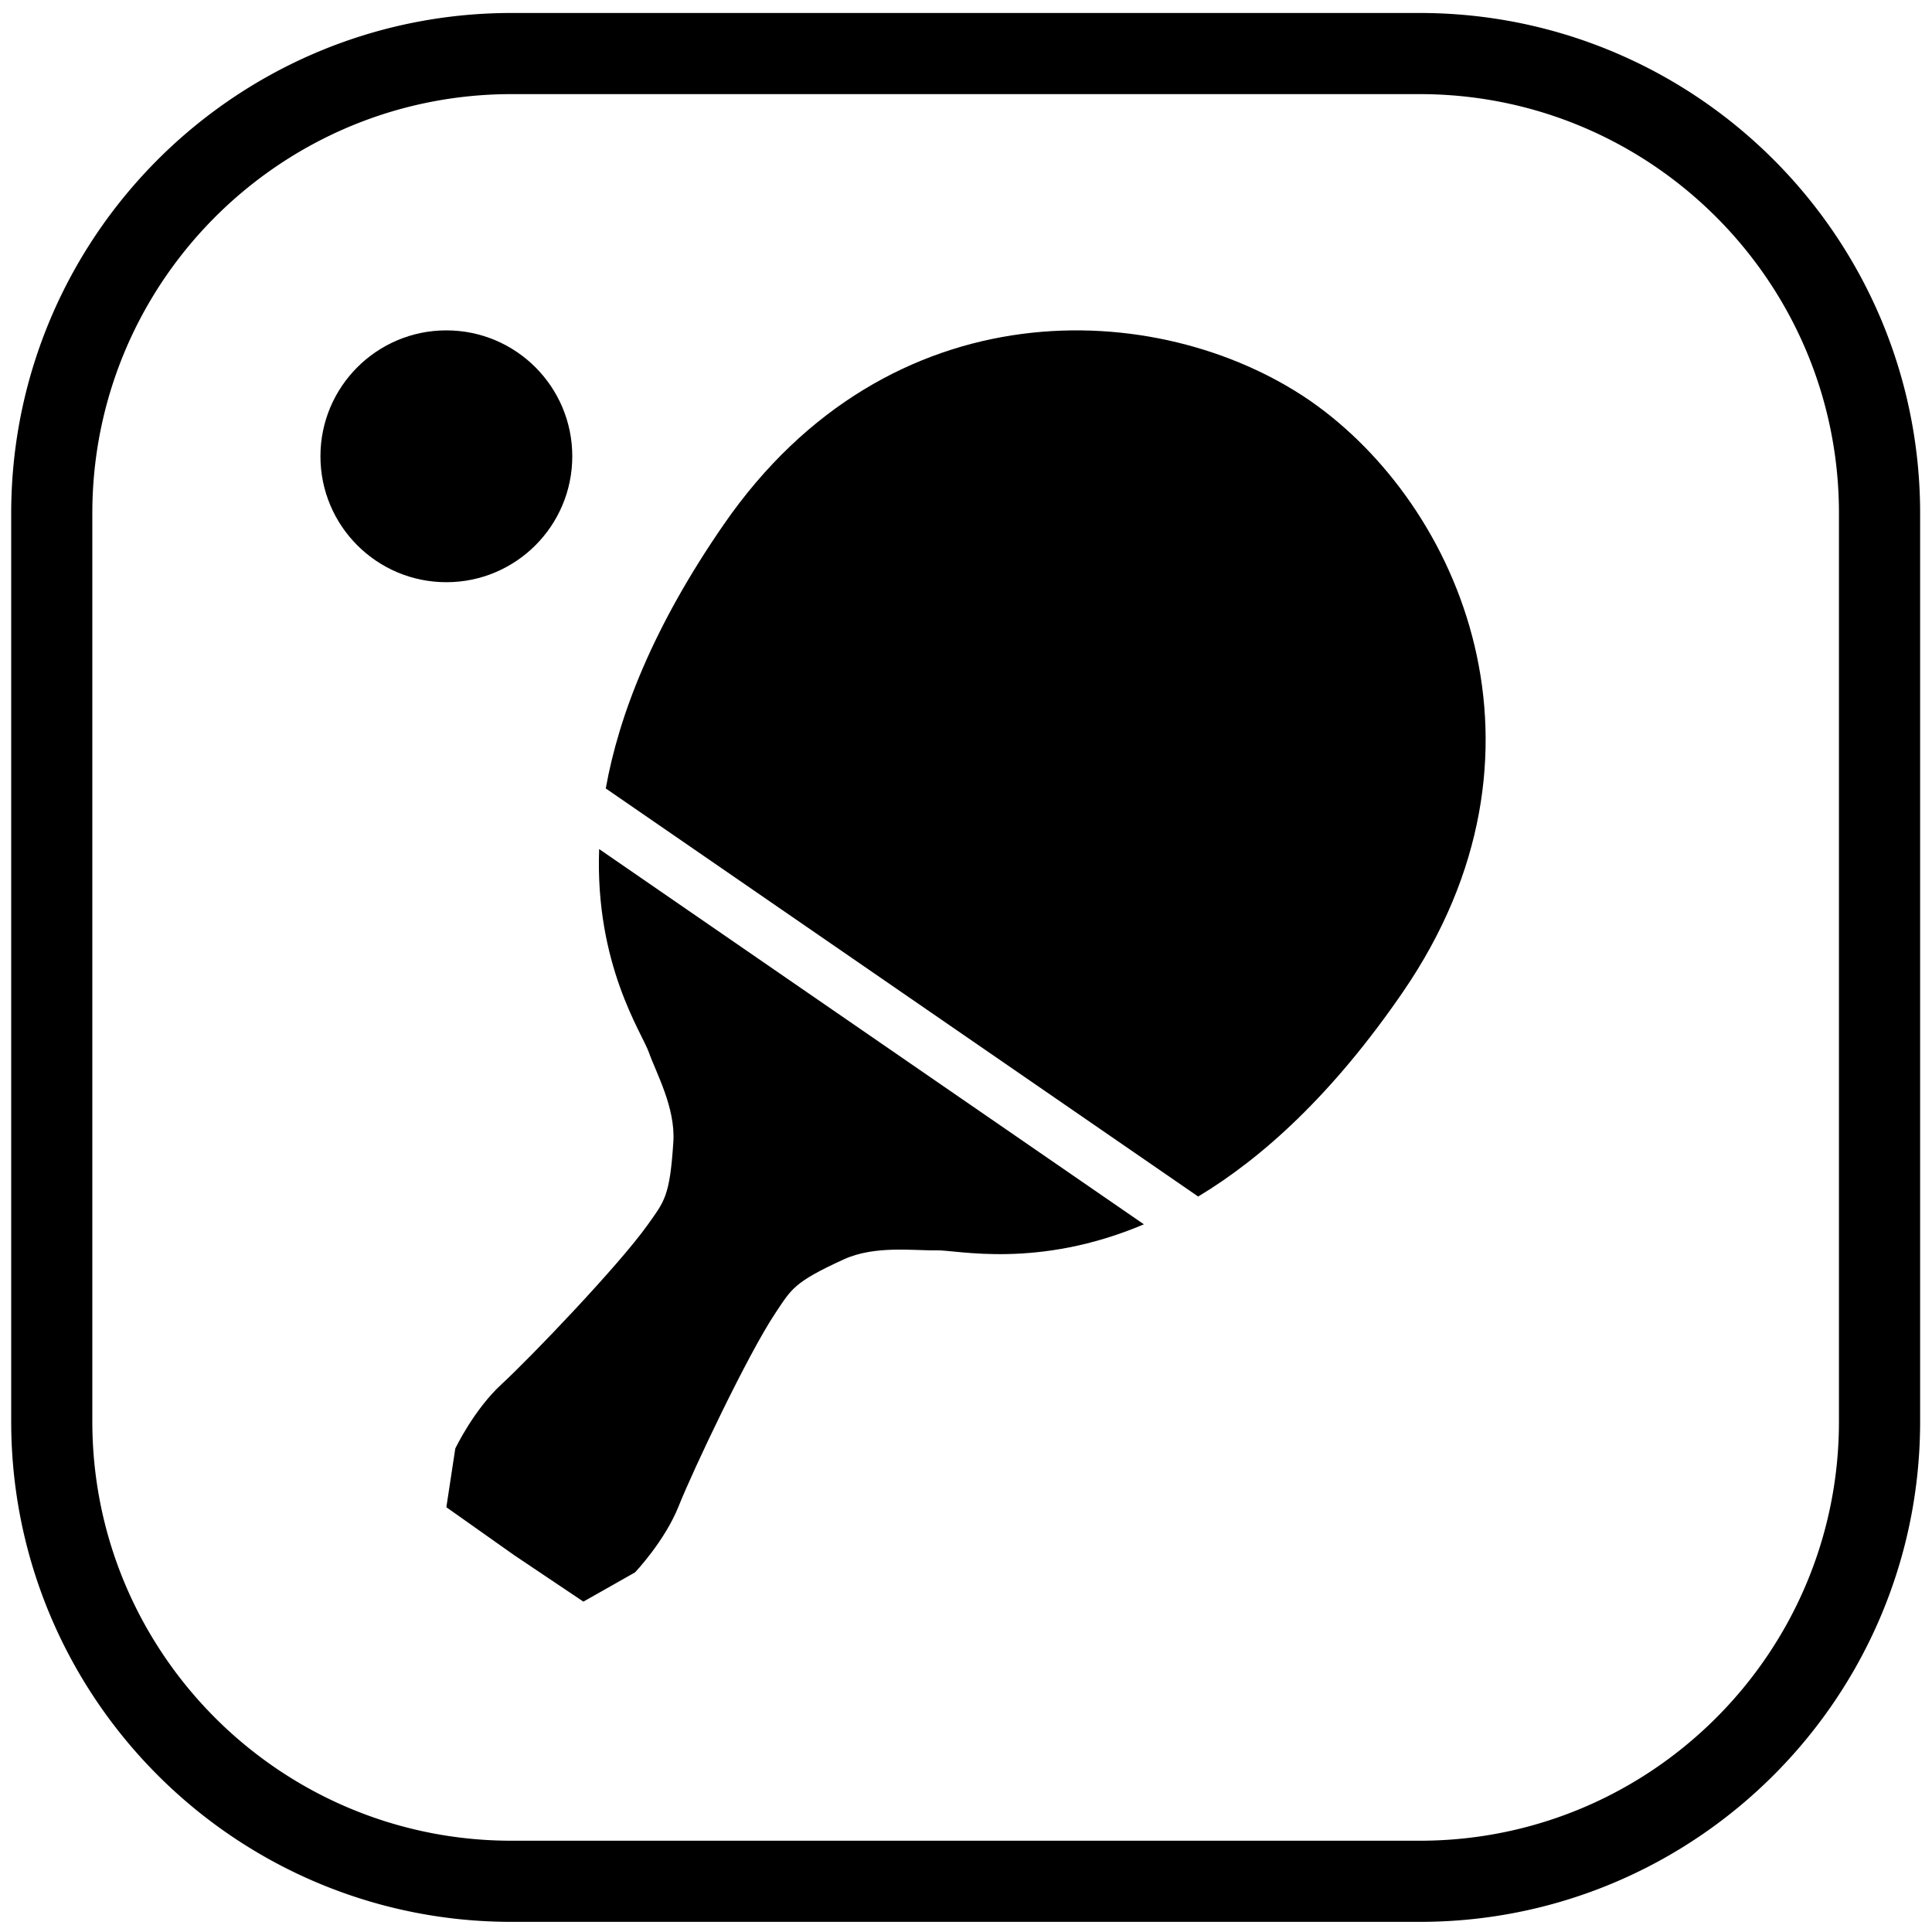
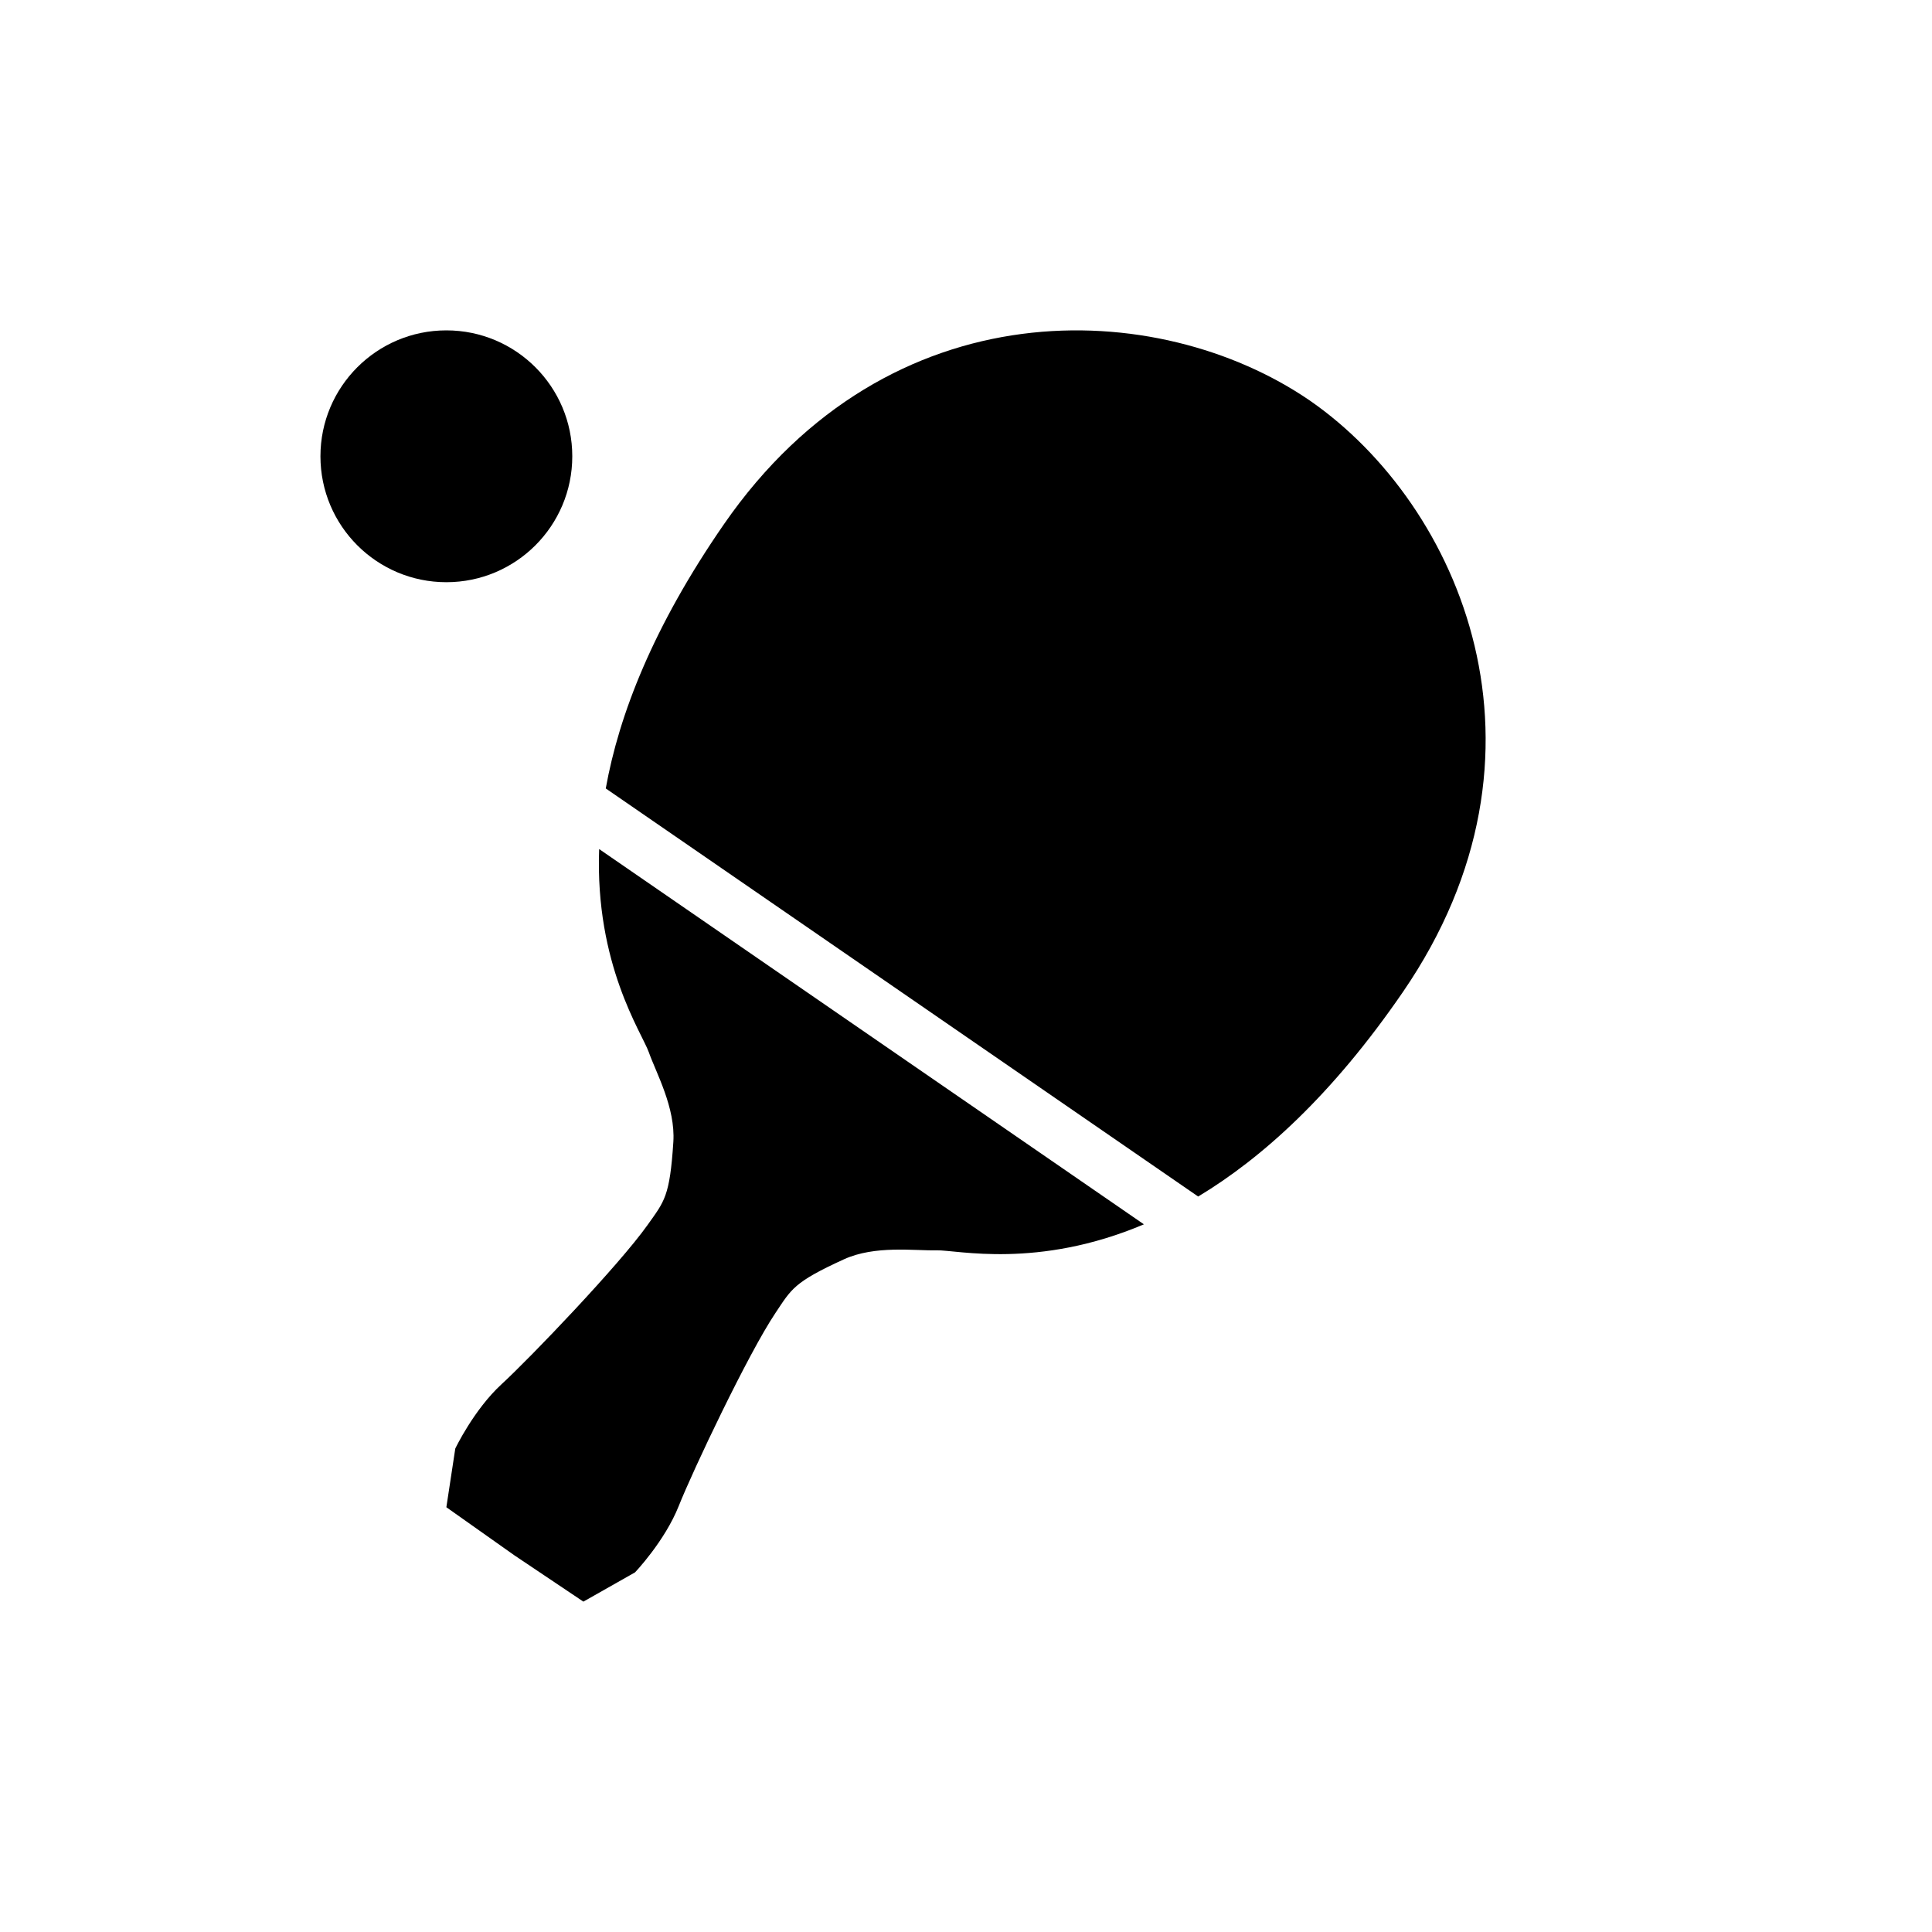
<svg xmlns="http://www.w3.org/2000/svg" xmlns:ns1="http://www.serif.com/" width="100%" height="100%" viewBox="0 0 1000 1000" version="1.1" xml:space="preserve" style="fill-rule:evenodd;clip-rule:evenodd;stroke-linejoin:round;stroke-miterlimit:1.414;">
  <rect id="Artboard1" x="0" y="0" width="1000" height="1000" style="fill:none;" />
  <g id="Artboard11" ns1:id="Artboard1">
-     <path id="border" d="M735.709,6.717l0.834,0.004l0.833,0.006l0.833,0.01l0.833,0.011l0.832,0.015l0.831,0.017l0.831,0.02l0.83,0.022l0.83,0.025l0.829,0.028l0.828,0.03l0.828,0.033l0.828,0.035l0.826,0.038l0.827,0.041l0.825,0.043l0.825,0.046l0.824,0.048l0.824,0.051l0.823,0.054l0.823,0.056l0.821,0.059l0.821,0.061l0.821,0.064l0.82,0.066l0.819,0.069l0.819,0.072l0.817,0.074l0.817,0.076l0.817,0.079l0.816,0.082l0.815,0.084l0.814,0.087l0.814,0.089l0.813,0.092l0.812,0.094l0.812,0.097l0.811,0.099l0.81,0.102l0.809,0.104l0.809,0.107l0.808,0.109l0.807,0.112l0.807,0.115l0.805,0.116l0.805,0.12l0.804,0.121l0.804,0.124l0.802,0.127l0.802,0.129l0.801,0.132l0.801,0.134l0.799,0.136l0.798,0.139l0.798,0.142l0.797,0.144l0.796,0.146l0.796,0.148l0.794,0.152l0.794,0.153l0.793,0.156l0.792,0.158l0.791,0.161l0.791,0.163l0.789,0.166l0.788,0.168l0.788,0.17l0.787,0.173l0.786,0.175l0.785,0.178l0.785,0.18l0.783,0.182l0.782,0.185l0.782,0.187l0.78,0.189l0.78,0.192l0.779,0.194l0.778,0.197l0.777,0.198l0.776,0.202l0.775,0.203l0.774,0.206l0.774,0.208l0.771,0.21l0.772,0.213l0.77,0.215l0.769,0.218l0.77,0.22l0.767,0.222l0.766,0.224l0.766,0.227l0.764,0.229l0.764,0.231l0.762,0.233l0.762,0.236l0.761,0.238l0.759,0.241l0.759,0.242l0.757,0.245l0.757,0.247l0.755,0.25l0.754,0.251l0.754,0.254l0.753,0.256l0.751,0.259l0.75,0.26l0.749,0.263l0.749,0.265l0.747,0.267l0.746,0.27l0.744,0.271l0.745,0.274l0.743,0.277l0.741,0.278l0.741,0.28l0.74,0.283l0.738,0.285l0.738,0.287l0.736,0.289l0.735,0.292l0.734,0.293l0.733,0.296l0.732,0.298l0.731,0.3l0.73,0.303l0.728,0.304l0.727,0.306l0.726,0.309l0.725,0.311l0.724,0.313l0.723,0.315l0.721,0.317l0.721,0.319l0.719,0.322l0.719,0.324l0.717,0.325l0.715,0.328l0.715,0.33l0.713,0.332l0.712,0.334l0.711,0.336l0.71,0.338l0.709,0.341l0.707,0.342l0.706,0.344l0.705,0.347l0.704,0.349l0.702,0.35l0.701,0.353l0.701,0.355l0.699,0.357l0.697,0.358l0.696,0.361l0.695,0.363l0.695,0.365l0.693,0.367l0.69,0.369l0.69,0.371l0.689,0.373l0.688,0.375l0.686,0.377l0.686,0.38l0.683,0.381l0.682,0.382l0.681,0.385l0.681,0.388l0.678,0.389l0.677,0.39l0.676,0.393l0.675,0.395l0.673,0.397l0.672,0.399l0.67,0.401l0.671,0.403l0.668,0.405l0.665,0.406l0.666,0.409l0.665,0.41l0.662,0.413l0.661,0.414l0.66,0.416l0.659,0.418l0.657,0.421l0.657,0.422l0.654,0.424l0.652,0.425l0.652,0.428l0.651,0.43l0.649,0.431l0.647,0.434l0.647,0.435l0.645,0.438l0.643,0.439l0.642,0.441l0.641,0.443l0.639,0.444l0.638,0.447l0.636,0.448l0.635,0.45l0.633,0.452l0.634,0.455l0.63,0.456l0.629,0.457l0.628,0.46l0.626,0.461l0.625,0.463l0.623,0.465l0.623,0.467l0.62,0.468l0.62,0.471l0.617,0.472l0.616,0.474l0.615,0.476l0.613,0.477l0.612,0.48l0.611,0.481l0.609,0.483l0.606,0.484l0.606,0.487l0.604,0.488l0.603,0.49l0.602,0.493l0.599,0.493l0.598,0.495l0.598,0.497l0.595,0.499l0.593,0.5l0.592,0.503l0.591,0.504l0.589,0.505l0.588,0.509l0.586,0.509l0.584,0.51l0.584,0.513l0.581,0.515l0.579,0.515l0.579,0.518l0.577,0.521l0.575,0.521l0.573,0.522l0.571,0.524l0.571,0.527l0.57,0.528l0.567,0.53l0.565,0.531l0.564,0.533l0.563,0.534l0.56,0.537l0.56,0.538l0.557,0.54l0.556,0.541l0.554,0.542l0.553,0.545l0.551,0.546l0.55,0.548l0.548,0.55l0.546,0.551l0.544,0.552l0.543,0.555l0.542,0.556l0.539,0.557l0.538,0.56l0.537,0.561l0.534,0.562l0.533,0.564l0.531,0.565l0.531,0.568l0.527,0.569l0.526,0.57l0.525,0.572l0.523,0.573l0.521,0.576l0.52,0.576l0.518,0.579l0.516,0.58l0.514,0.581l0.512,0.582l0.511,0.585l0.51,0.586l0.508,0.588l0.506,0.59l0.503,0.589l0.502,0.593l0.501,0.593l0.499,0.595l0.497,0.598l0.495,0.598l0.494,0.599l0.492,0.602l0.49,0.603l0.488,0.604l0.486,0.605l0.485,0.608l0.483,0.609l0.482,0.611l0.479,0.611l0.477,0.613l0.476,0.615l0.474,0.616l0.472,0.617l0.471,0.62l0.469,0.621l0.466,0.621l0.465,0.623l0.463,0.626l0.462,0.627l0.459,0.627l0.457,0.629l0.456,0.631l0.454,0.632l0.453,0.635l0.45,0.633l0.448,0.637l0.447,0.638l0.444,0.639l0.444,0.641l0.44,0.642l0.44,0.644l0.437,0.644l0.435,0.647l0.434,0.647l0.431,0.649l0.43,0.651l0.428,0.652l0.425,0.652l0.424,0.654l0.422,0.656l0.421,0.659l0.418,0.659l0.416,0.658l0.415,0.663l0.412,0.662l0.41,0.663l0.409,0.666l0.406,0.666l0.405,0.669l0.403,0.67l0.401,0.67l0.399,0.672l0.397,0.673l0.395,0.676l0.393,0.675l0.39,0.677l0.39,0.679l0.386,0.679l0.385,0.681l0.384,0.683l0.381,0.683l0.379,0.687l0.377,0.686l0.375,0.687l0.373,0.688l0.371,0.69l0.369,0.692l0.367,0.692l0.365,0.694l0.363,0.696l0.361,0.697l0.358,0.695l0.357,0.7l0.356,0.701l0.352,0.7l0.351,0.703l0.348,0.705l0.346,0.703l0.345,0.706l0.343,0.709l0.34,0.708l0.338,0.71l0.336,0.71l0.334,0.713l0.333,0.714l0.329,0.713l0.328,0.716l0.326,0.719l0.324,0.718l0.32,0.717l0.32,0.722l0.318,0.722l0.314,0.722l0.313,0.723l0.311,0.725l0.309,0.727l0.306,0.727l0.305,0.728l0.302,0.73l0.3,0.732l0.298,0.731l0.295,0.732l0.294,0.735l0.292,0.736l0.289,0.736l0.287,0.737l0.285,0.739l0.283,0.739l0.28,0.74l0.278,0.742l0.277,0.743l0.274,0.745l0.272,0.745l0.269,0.745l0.267,0.747l0.266,0.75l0.262,0.747l0.26,0.75l0.259,0.753l0.256,0.753l0.254,0.752l0.251,0.754l0.25,0.757l0.247,0.757l0.245,0.756l0.243,0.76l0.24,0.759l0.238,0.76l0.236,0.762l0.233,0.762l0.231,0.764l0.23,0.765l0.226,0.765l0.224,0.767l0.222,0.765l0.22,0.77l0.218,0.771l0.215,0.769l0.212,0.771l0.211,0.773l0.208,0.773l0.206,0.773l0.204,0.777l0.201,0.776l0.198,0.776l0.197,0.779l0.194,0.778l0.192,0.779l0.189,0.781l0.187,0.782l0.185,0.783l0.182,0.783l0.18,0.783l0.178,0.786l0.175,0.787l0.172,0.785l0.171,0.788l0.168,0.789l0.165,0.789l0.164,0.792l0.161,0.791l0.158,0.79l0.156,0.795l0.153,0.793l0.151,0.794l0.149,0.796l0.147,0.797l0.143,0.795l0.142,0.798l0.139,0.801l0.136,0.798l0.134,0.799l0.132,0.801l0.129,0.803l0.127,0.803l0.124,0.803l0.122,0.804l0.119,0.806l0.116,0.803l0.115,0.807l0.112,0.809l0.109,0.807l0.107,0.81l0.104,0.808l0.102,0.809l0.099,0.812l0.097,0.812l0.094,0.812l0.092,0.813l0.089,0.814l0.087,0.813l0.084,0.817l0.082,0.817l0.079,0.815l0.076,0.816l0.074,0.818l0.072,0.819l0.069,0.819l0.066,0.821l0.064,0.82l0.061,0.819l0.059,0.823l0.056,0.823l0.054,0.824l0.051,0.824l0.048,0.823l0.046,0.824l0.043,0.826l0.041,0.827l0.038,0.827l0.035,0.826l0.033,0.829l0.03,0.829l0.028,0.83l0.025,0.828l0.022,0.83l0.02,0.83l0.017,0.831l0.015,0.834l0.012,0.833l0.009,0.832l0.006,0.833l0.004,0.834l0.002,0.802l0,470.169l-0.002,0.801l-0.004,0.835l-0.006,0.832l-0.009,0.832l-0.012,0.834l-0.015,0.833l-0.017,0.831l-0.02,0.831l-0.022,0.83l-0.025,0.828l-0.028,0.83l-0.03,0.829l-0.033,0.828l-0.035,0.827l-0.038,0.826l-0.041,0.828l-0.043,0.825l-0.046,0.825l-0.048,0.823l-0.051,0.824l-0.054,0.823l-0.056,0.824l-0.059,0.822l-0.061,0.819l-0.064,0.82l-0.066,0.822l-0.069,0.819l-0.072,0.818l-0.074,0.819l-0.076,0.816l-0.079,0.815l-0.082,0.817l-0.084,0.816l-0.087,0.814l-0.089,0.814l-0.092,0.813l-0.094,0.812l-0.097,0.812l-0.099,0.811l-0.102,0.809l-0.104,0.809l-0.107,0.81l-0.109,0.807l-0.112,0.809l-0.115,0.806l-0.116,0.804l-0.119,0.805l-0.122,0.805l-0.124,0.802l-0.127,0.804l-0.129,0.803l-0.132,0.8l-0.134,0.8l-0.136,0.798l-0.139,0.8l-0.142,0.798l-0.143,0.796l-0.147,0.797l-0.149,0.796l-0.151,0.794l-0.153,0.793l-0.156,0.794l-0.158,0.79l-0.161,0.791l-0.164,0.793l-0.165,0.788l-0.168,0.789l-0.171,0.789l-0.172,0.784l-0.175,0.787l-0.178,0.787l-0.18,0.782l-0.182,0.784l-0.185,0.782l-0.187,0.782l-0.189,0.782l-0.192,0.778l-0.194,0.778l-0.196,0.779l-0.199,0.777l-0.201,0.776l-0.204,0.776l-0.206,0.773l-0.208,0.774l-0.211,0.773l-0.212,0.77l-0.215,0.77l-0.218,0.77l-0.22,0.77l-0.222,0.766l-0.224,0.766l-0.226,0.765l-0.23,0.766l-0.231,0.764l-0.233,0.761l-0.236,0.763l-0.238,0.759l-0.24,0.76l-0.243,0.76l-0.245,0.756l-0.247,0.757l-0.25,0.757l-0.251,0.753l-0.254,0.753l-0.256,0.753l-0.259,0.752l-0.26,0.751l-0.262,0.746l-0.266,0.75l-0.267,0.748l-0.269,0.744l-0.272,0.746l-0.274,0.744l-0.277,0.744l-0.278,0.741l-0.28,0.74l-0.283,0.74l-0.285,0.738l-0.287,0.737l-0.289,0.737l-0.292,0.736l-0.293,0.734l-0.296,0.733l-0.298,0.731l-0.3,0.732l-0.302,0.729l-0.305,0.728l-0.306,0.728l-0.309,0.726l-0.311,0.726l-0.313,0.723l-0.314,0.721l-0.318,0.723l-0.32,0.722l-0.32,0.717l-0.324,0.718l-0.326,0.719l-0.328,0.715l-0.329,0.713l-0.333,0.715l-0.334,0.712l-0.336,0.711l-0.338,0.709l-0.34,0.708l-0.343,0.71l-0.345,0.705l-0.346,0.704l-0.349,0.705l-0.35,0.702l-0.352,0.7l-0.356,0.702l-0.357,0.699l-0.358,0.696l-0.361,0.696l-0.363,0.696l-0.365,0.695l-0.367,0.691l-0.369,0.692l-0.372,0.691l-0.372,0.688l-0.375,0.687l-0.377,0.686l-0.379,0.685l-0.381,0.684l-0.384,0.684l-0.385,0.681l-0.386,0.678l-0.389,0.679l-0.391,0.677l-0.393,0.676l-0.395,0.675l-0.397,0.674l-0.399,0.672l-0.401,0.67l-0.402,0.669l-0.405,0.669l-0.407,0.666l-0.409,0.666l-0.41,0.663l-0.412,0.663l-0.416,0.663l-0.415,0.658l-0.418,0.658l-0.421,0.659l-0.422,0.656l-0.424,0.654l-0.425,0.653l-0.428,0.652l-0.43,0.651l-0.431,0.648l-0.434,0.648l-0.435,0.646l-0.438,0.645l-0.439,0.644l-0.44,0.641l-0.443,0.641l-0.445,0.639l-0.447,0.639l-0.448,0.636l-0.45,0.634l-0.452,0.634l-0.455,0.633l-0.456,0.631l-0.456,0.628l-0.459,0.627l-0.462,0.627l-0.465,0.627l-0.465,0.623l-0.465,0.62l-0.47,0.622l-0.47,0.619l-0.472,0.617l-0.474,0.617l-0.476,0.615l-0.477,0.613l-0.479,0.611l-0.482,0.611l-0.483,0.608l-0.485,0.608l-0.487,0.607l-0.487,0.602l-0.49,0.603l-0.492,0.602l-0.494,0.6l-0.495,0.598l-0.497,0.596l-0.499,0.596l-0.501,0.595l-0.502,0.591l-0.503,0.59l-0.507,0.59l-0.508,0.588l-0.509,0.586l-0.51,0.584l-0.513,0.583l-0.515,0.581l-0.515,0.579l-0.518,0.579l-0.52,0.577l-0.521,0.575l-0.523,0.574l-0.525,0.572l-0.525,0.569l-0.528,0.569l-0.531,0.569l-0.531,0.565l-0.533,0.564l-0.534,0.561l-0.536,0.562l-0.539,0.559l-0.538,0.557l-0.544,0.558l-0.542,0.553l-0.544,0.552l-0.546,0.552l-0.548,0.549l-0.55,0.548l-0.55,0.546l-0.554,0.546l-0.555,0.543l-0.555,0.54l-0.557,0.539l-0.559,0.538l-0.562,0.538l-0.563,0.534l-0.563,0.533l-0.565,0.53l-0.567,0.53l-0.57,0.529l-0.572,0.527l-0.571,0.524l-0.571,0.521l-0.576,0.522l-0.578,0.52l-0.578,0.518l-0.579,0.516l-0.581,0.513l-0.584,0.514l-0.584,0.511l-0.586,0.509l-0.588,0.508l-0.589,0.505l-0.59,0.505l-0.593,0.502l-0.593,0.5l-0.596,0.5l-0.596,0.496l-0.598,0.495l-0.601,0.495l-0.601,0.491l-0.602,0.49l-0.606,0.489l-0.606,0.487l-0.605,0.483l-0.609,0.483l-0.612,0.482l-0.611,0.48l-0.613,0.477l-0.615,0.476l-0.615,0.473l-0.618,0.472l-0.621,0.472l-0.619,0.468l-0.622,0.467l-0.624,0.465l-0.625,0.463l-0.626,0.461l-0.628,0.459l-0.629,0.458l-0.63,0.455l-0.633,0.455l-0.634,0.452l-0.634,0.45l-0.638,0.449l-0.637,0.446l-0.638,0.444l-0.641,0.443l-0.642,0.442l-0.644,0.439l-0.645,0.437l-0.647,0.436l-0.648,0.433l-0.648,0.431l-0.65,0.43l-0.653,0.429l-0.653,0.425l-0.653,0.423l-0.656,0.422l-0.659,0.422l-0.659,0.418l-0.659,0.415l-0.66,0.414l-0.663,0.413l-0.666,0.412l-0.665,0.408l-0.665,0.406l-0.668,0.404l-0.671,0.404l-0.671,0.401l-0.671,0.398l-0.673,0.397l-0.675,0.395l-0.676,0.393l-0.677,0.391l-0.677,0.388l-0.683,0.389l-0.681,0.385l-0.68,0.382l-0.684,0.381l-0.685,0.379l-0.687,0.377l-0.688,0.375l-0.688,0.373l-0.691,0.372l-0.691,0.368l-0.693,0.367l-0.693,0.365l-0.695,0.363l-0.697,0.362l-0.697,0.358l-0.699,0.357l-0.701,0.355l-0.701,0.352l-0.701,0.35l-0.704,0.349l-0.707,0.348l-0.706,0.344l-0.705,0.341l-0.71,0.342l-0.71,0.338l-0.71,0.335l-0.713,0.335l-0.714,0.332l-0.714,0.33l-0.715,0.327l-0.717,0.326l-0.718,0.323l-0.721,0.323l-0.72,0.318l-0.72,0.317l-0.724,0.316l-0.725,0.313l-0.723,0.31l-0.727,0.309l-0.728,0.307l-0.727,0.304l-0.73,0.302l-0.732,0.301l-0.731,0.297l-0.732,0.296l-0.735,0.294l-0.735,0.291l-0.737,0.29l-0.738,0.287l-0.738,0.285l-0.739,0.282l-0.741,0.281l-0.74,0.277l-0.744,0.277l-0.745,0.274l-0.743,0.271l-0.747,0.27l-0.747,0.267l-0.748,0.265l-0.751,0.264l-0.75,0.26l-0.75,0.258l-0.752,0.256l-0.755,0.254l-0.754,0.252l-0.754,0.249l-0.759,0.248l-0.757,0.245l-0.757,0.242l-0.761,0.24l-0.762,0.239l-0.76,0.235l-0.762,0.233l-0.764,0.232l-0.764,0.229l-0.765,0.226l-0.766,0.224l-0.769,0.223l-0.768,0.22l-0.769,0.217l-0.771,0.215l-0.773,0.213l-0.77,0.21l-0.774,0.209l-0.775,0.206l-0.774,0.203l-0.776,0.201l-0.777,0.199l-0.777,0.196l-0.779,0.194l-0.782,0.193l-0.781,0.189l-0.78,0.187l-0.781,0.184l-0.783,0.182l-0.786,0.181l-0.785,0.177l-0.785,0.175l-0.788,0.173l-0.787,0.17l-0.79,0.169l-0.789,0.165l-0.789,0.163l-0.793,0.161l-0.792,0.159l-0.791,0.155l-0.795,0.154l-0.795,0.151l-0.795,0.149l-0.795,0.146l-0.797,0.144l-0.799,0.141l-0.798,0.139l-0.801,0.137l-0.799,0.134l-0.8,0.131l-0.803,0.129l-0.803,0.127l-0.804,0.124l-0.801,0.122l-0.805,0.119l-0.808,0.117l-0.807,0.114l-0.806,0.112l-0.808,0.109l-0.808,0.107l-0.81,0.104l-0.811,0.102l-0.81,0.1l-0.812,0.096l-0.812,0.095l-0.813,0.091l-0.813,0.09l-0.814,0.086l-0.817,0.085l-0.815,0.081l-0.817,0.079l-0.818,0.077l-0.816,0.074l-0.819,0.071l-0.819,0.069l-0.82,0.067l-0.821,0.064l-0.821,0.061l-0.821,0.058l-0.823,0.057l-0.824,0.053l-0.822,0.051l-0.824,0.049l-0.827,0.045l-0.824,0.044l-0.825,0.04l-0.829,0.038l-0.828,0.036l-0.827,0.032l-0.827,0.031l-0.83,0.027l-0.829,0.025l-0.831,0.023l-0.832,0.02l-0.831,0.017l-0.83,0.014l-0.833,0.012l-0.834,0.009l-0.834,0.007l-0.833,0.004l-0.8,0.001l-470.172,0l-0.8,-0.001l-0.833,-0.004l-0.834,-0.007l-0.834,-0.009l-0.834,-0.012l-0.829,-0.014l-0.831,-0.017l-0.833,-0.02l-0.83,-0.023l-0.83,-0.025l-0.829,-0.027l-0.828,-0.031l-0.826,-0.032l-0.829,-0.036l-0.828,-0.038l-0.826,-0.04l-0.823,-0.044l-0.827,-0.045l-0.824,-0.049l-0.823,-0.051l-0.823,-0.053l-0.824,-0.057l-0.82,-0.058l-0.821,-0.061l-0.822,-0.064l-0.819,-0.067l-0.82,-0.069l-0.818,-0.071l-0.817,-0.074l-0.817,-0.077l-0.818,-0.079l-0.815,-0.081l-0.816,-0.085l-0.814,-0.086l-0.813,-0.09l-0.813,-0.091l-0.813,-0.095l-0.812,-0.096l-0.809,-0.1l-0.811,-0.101l-0.811,-0.105l-0.808,-0.107l-0.807,-0.109l-0.807,-0.112l-0.806,-0.114l-0.808,-0.117l-0.805,-0.119l-0.801,-0.122l-0.804,-0.124l-0.804,-0.127l-0.802,-0.129l-0.801,-0.131l-0.798,-0.134l-0.801,-0.137l-0.799,-0.139l-0.798,-0.141l-0.798,-0.144l-0.795,-0.146l-0.794,-0.149l-0.796,-0.151l-0.795,-0.154l-0.79,-0.155l-0.792,-0.159l-0.793,-0.161l-0.789,-0.163l-0.79,-0.165l-0.789,-0.169l-0.787,-0.17l-0.788,-0.173l-0.785,-0.175l-0.785,-0.177l-0.786,-0.181l-0.783,-0.182l-0.781,-0.184l-0.78,-0.187l-0.782,-0.189l-0.782,-0.193l-0.778,-0.194l-0.777,-0.196l-0.777,-0.199l-0.776,-0.201l-0.775,-0.203l-0.774,-0.206l-0.774,-0.209l-0.771,-0.21l-0.772,-0.213l-0.771,-0.215l-0.769,-0.217l-0.768,-0.22l-0.769,-0.222l-0.767,-0.225l-0.764,-0.226l-0.765,-0.229l-0.764,-0.232l-0.761,-0.233l-0.761,-0.235l-0.762,-0.239l-0.761,-0.24l-0.756,-0.242l-0.758,-0.245l-0.758,-0.248l-0.754,-0.249l-0.755,-0.252l-0.754,-0.254l-0.752,-0.256l-0.751,-0.258l-0.749,-0.26l-0.751,-0.264l-0.748,-0.265l-0.747,-0.267l-0.747,-0.27l-0.744,-0.271l-0.744,-0.274l-0.744,-0.276l-0.741,-0.278l-0.74,-0.281l-0.739,-0.282l-0.739,-0.285l-0.737,-0.287l-0.737,-0.29l-0.736,-0.291l-0.734,-0.294l-0.733,-0.296l-0.731,-0.297l-0.732,-0.301l-0.729,-0.302l-0.727,-0.304l-0.729,-0.307l-0.726,-0.309l-0.724,-0.31l-0.725,-0.313l-0.723,-0.316l-0.721,-0.317l-0.72,-0.319l-0.72,-0.322l-0.718,-0.323l-0.717,-0.326l-0.715,-0.327l-0.715,-0.33l-0.713,-0.332l-0.714,-0.335l-0.71,-0.336l-0.709,-0.337l-0.71,-0.341l-0.705,-0.342l-0.707,-0.344l-0.706,-0.348l-0.704,-0.349l-0.702,-0.35l-0.7,-0.352l-0.701,-0.355l-0.699,-0.357l-0.697,-0.358l-0.698,-0.362l-0.695,-0.363l-0.692,-0.364l-0.693,-0.367l-0.692,-0.37l-0.691,-0.371l-0.688,-0.373l-0.687,-0.374l-0.687,-0.378l-0.685,-0.379l-0.684,-0.381l-0.681,-0.382l-0.681,-0.385l-0.682,-0.389l-0.678,-0.388l-0.676,-0.391l-0.677,-0.393l-0.674,-0.395l-0.673,-0.397l-0.672,-0.398l-0.671,-0.401l-0.67,-0.403l-0.668,-0.405l-0.666,-0.406l-0.665,-0.408l-0.665,-0.412l-0.663,-0.413l-0.661,-0.414l-0.659,-0.415l-0.658,-0.419l-0.659,-0.421l-0.655,-0.421l-0.654,-0.424l-0.654,-0.426l-0.652,-0.428l-0.65,-0.43l-0.649,-0.431l-0.648,-0.434l-0.646,-0.435l-0.645,-0.437l-0.644,-0.439l-0.642,-0.442l-0.64,-0.442l-0.639,-0.445l-0.637,-0.446l-0.638,-0.449l-0.635,-0.45l-0.633,-0.452l-0.633,-0.454l-0.629,-0.455l-0.63,-0.458l-0.629,-0.46l-0.625,-0.461l-0.625,-0.463l-0.624,-0.466l-0.622,-0.466l-0.62,-0.468l-0.62,-0.472l-0.618,-0.472l-0.616,-0.473l-0.615,-0.477l-0.612,-0.477l-0.612,-0.479l-0.611,-0.482l-0.609,-0.482l-0.606,-0.484l-0.606,-0.487l-0.605,-0.489l-0.603,-0.49l-0.6,-0.491l-0.602,-0.495l-0.598,-0.495l-0.595,-0.496l-0.596,-0.5l-0.594,-0.5l-0.592,-0.503l-0.591,-0.504l-0.588,-0.505l-0.588,-0.508l-0.586,-0.509l-0.585,-0.511l-0.584,-0.514l-0.58,-0.513l-0.58,-0.516l-0.578,-0.518l-0.577,-0.519l-0.575,-0.522l-0.573,-0.522l-0.572,-0.524l-0.571,-0.527l-0.569,-0.529l-0.567,-0.529l-0.566,-0.532l-0.563,-0.532l-0.563,-0.534l-0.562,-0.538l-0.558,-0.537l-0.557,-0.54l-0.556,-0.54l-0.555,-0.544l-0.554,-0.545l-0.55,-0.546l-0.549,-0.548l-0.548,-0.549l-0.547,-0.552l-0.543,-0.552l-0.543,-0.553l-0.543,-0.558l-0.539,-0.557l-0.538,-0.559l-0.536,-0.561l-0.535,-0.562l-0.533,-0.565l-0.53,-0.565l-0.53,-0.567l-0.529,-0.569l-0.526,-0.57l-0.524,-0.572l-0.524,-0.574l-0.521,-0.575l-0.519,-0.577l-0.518,-0.578l-0.515,-0.579l-0.515,-0.582l-0.513,-0.584l-0.511,-0.583l-0.509,-0.586l-0.507,-0.588l-0.507,-0.59l-0.504,-0.59l-0.501,-0.591l-0.502,-0.595l-0.499,-0.596l-0.496,-0.595l-0.496,-0.599l-0.494,-0.6l-0.491,-0.602l-0.49,-0.602l-0.488,-0.603l-0.487,-0.607l-0.485,-0.608l-0.482,-0.608l-0.482,-0.611l-0.479,-0.611l-0.478,-0.614l-0.476,-0.614l-0.473,-0.616l-0.473,-0.618l-0.47,-0.619l-0.469,-0.621l-0.466,-0.621l-0.465,-0.624l-0.464,-0.626l-0.462,-0.627l-0.459,-0.627l-0.457,-0.628l-0.456,-0.631l-0.454,-0.633l-0.452,-0.633l-0.45,-0.635l-0.449,-0.637l-0.446,-0.637l-0.445,-0.64l-0.443,-0.64l-0.441,-0.642l-0.439,-0.644l-0.437,-0.645l-0.435,-0.646l-0.434,-0.648l-0.431,-0.648l-0.43,-0.65l-0.428,-0.653l-0.426,-0.654l-0.424,-0.654l-0.422,-0.656l-0.42,-0.657l-0.418,-0.658l-0.416,-0.66l-0.415,-0.662l-0.412,-0.663l-0.411,-0.663l-0.408,-0.665l-0.407,-0.668l-0.405,-0.668l-0.403,-0.669l-0.4,-0.67l-0.399,-0.672l-0.397,-0.674l-0.395,-0.674l-0.393,-0.676l-0.391,-0.678l-0.389,-0.679l-0.387,-0.679l-0.385,-0.681l-0.383,-0.683l-0.381,-0.684l-0.379,-0.684l-0.377,-0.686l-0.375,-0.688l-0.373,-0.689l-0.371,-0.69l-0.37,-0.692l-0.366,-0.692l-0.365,-0.694l-0.363,-0.695l-0.361,-0.696l-0.359,-0.698l-0.357,-0.699l-0.355,-0.7l-0.352,-0.701l-0.351,-0.702l-0.349,-0.704l-0.346,-0.705l-0.344,-0.706l-0.343,-0.708l-0.34,-0.709l-0.338,-0.709l-0.337,-0.711l-0.334,-0.712l-0.332,-0.714l-0.33,-0.715l-0.327,-0.715l-0.326,-0.717l-0.324,-0.718l-0.321,-0.719l-0.319,-0.721l-0.318,-0.722l-0.314,-0.722l-0.313,-0.724l-0.311,-0.725l-0.309,-0.727l-0.307,-0.727l-0.304,-0.729l-0.302,-0.729l-0.3,-0.73l-0.298,-0.732l-0.296,-0.734l-0.294,-0.733l-0.291,-0.735l-0.29,-0.737l-0.286,-0.737l-0.285,-0.739l-0.283,-0.74l-0.281,-0.74l-0.278,-0.742l-0.276,-0.743l-0.274,-0.744l-0.272,-0.745l-0.269,-0.746l-0.267,-0.747l-0.265,-0.748l-0.263,-0.749l-0.261,-0.751l-0.258,-0.751l-0.256,-0.753l-0.254,-0.753l-0.252,-0.754l-0.249,-0.756l-0.247,-0.756l-0.245,-0.758l-0.243,-0.759l-0.24,-0.759l-0.238,-0.76l-0.236,-0.762l-0.234,-0.763l-0.231,-0.763l-0.229,-0.765l-0.226,-0.765l-0.225,-0.767l-0.222,-0.768l-0.219,-0.768l-0.218,-0.769l-0.215,-0.771l-0.213,-0.771l-0.21,-0.772l-0.209,-0.774l-0.205,-0.774l-0.204,-0.775l-0.201,-0.776l-0.199,-0.777l-0.196,-0.778l-0.194,-0.778l-0.192,-0.78l-0.19,-0.781l-0.187,-0.781l-0.184,-0.783l-0.183,-0.783l-0.179,-0.784l-0.178,-0.786l-0.175,-0.786l-0.173,-0.786l-0.17,-0.788l-0.168,-0.789l-0.166,-0.789l-0.163,-0.791l-0.161,-0.791l-0.158,-0.792l-0.156,-0.793l-0.154,-0.793l-0.151,-0.795l-0.149,-0.795l-0.146,-0.796l-0.144,-0.797l-0.141,-0.798l-0.139,-0.799l-0.137,-0.799l-0.134,-0.8l-0.131,-0.801l-0.129,-0.802l-0.127,-0.803l-0.124,-0.803l-0.122,-0.804l-0.119,-0.805l-0.117,-0.806l-0.114,-0.806l-0.112,-0.807l-0.109,-0.808l-0.107,-0.809l-0.104,-0.81l-0.102,-0.81l-0.1,-0.811l-0.096,-0.811l-0.095,-0.812l-0.091,-0.813l-0.09,-0.814l-0.086,-0.815l-0.085,-0.815l-0.081,-0.815l-0.079,-0.817l-0.077,-0.817l-0.074,-0.818l-0.071,-0.819l-0.069,-0.819l-0.067,-0.82l-0.063,-0.82l-0.062,-0.821l-0.058,-0.822l-0.057,-0.822l-0.053,-0.823l-0.051,-0.824l-0.048,-0.824l-0.046,-0.825l-0.043,-0.826l-0.041,-0.826l-0.038,-0.827l-0.036,-0.827l-0.032,-0.828l-0.031,-0.829l-0.027,-0.829l-0.025,-0.829l-0.023,-0.831l-0.019,-0.83l-0.018,-0.832l-0.014,-0.832l-0.012,-0.832l-0.009,-0.833l-0.007,-0.834l-0.004,-0.834l-0.001,-0.801l0,-470.169l0.001,-0.802l0.004,-0.834l0.007,-0.833l0.009,-0.833l0.012,-0.833l0.015,-0.832l0.017,-0.831l0.019,-0.831l0.023,-0.83l0.025,-0.83l0.027,-0.829l0.031,-0.828l0.032,-0.828l0.036,-0.828l0.038,-0.826l0.041,-0.826l0.043,-0.826l0.046,-0.825l0.048,-0.824l0.051,-0.824l0.053,-0.823l0.057,-0.822l0.058,-0.822l0.062,-0.821l0.063,-0.821l0.067,-0.82l0.069,-0.819l0.071,-0.818l0.074,-0.818l0.077,-0.817l0.079,-0.817l0.082,-0.816l0.084,-0.815l0.086,-0.814l0.09,-0.814l0.091,-0.813l0.095,-0.812l0.096,-0.812l0.1,-0.811l0.102,-0.81l0.104,-0.809l0.107,-0.809l0.109,-0.808l0.112,-0.807l0.114,-0.806l0.117,-0.806l0.119,-0.805l0.122,-0.804l0.124,-0.804l0.127,-0.802l0.129,-0.802l0.131,-0.801l0.134,-0.8l0.137,-0.8l0.139,-0.798l0.141,-0.798l0.144,-0.797l0.146,-0.796l0.149,-0.796l0.151,-0.794l0.154,-0.794l0.156,-0.793l0.158,-0.792l0.161,-0.791l0.163,-0.79l0.166,-0.79l0.168,-0.788l0.17,-0.788l0.173,-0.787l0.175,-0.786l0.177,-0.785l0.18,-0.784l0.183,-0.784l0.184,-0.782l0.187,-0.782l0.19,-0.78l0.192,-0.78l0.194,-0.779l0.196,-0.778l0.199,-0.777l0.201,-0.776l0.204,-0.775l0.205,-0.774l0.209,-0.773l0.21,-0.772l0.213,-0.772l0.215,-0.77l0.217,-0.77l0.22,-0.768l0.222,-0.768l0.225,-0.766l0.226,-0.766l0.229,-0.764l0.231,-0.764l0.234,-0.762l0.236,-0.762l0.238,-0.76l0.24,-0.76l0.243,-0.758l0.245,-0.758l0.247,-0.757l0.249,-0.755l0.252,-0.754l0.254,-0.754l0.256,-0.752l0.258,-0.752l0.261,-0.75l0.263,-0.749l0.265,-0.749l0.267,-0.747l0.269,-0.745l0.272,-0.746l0.274,-0.744l0.276,-0.742l0.278,-0.742l0.281,-0.741l0.283,-0.74l0.285,-0.738l0.287,-0.738l0.289,-0.736l0.291,-0.735l0.294,-0.734l0.296,-0.733l0.298,-0.732l0.3,-0.731l0.302,-0.729l0.304,-0.729l0.307,-0.727l0.309,-0.726l0.31,-0.725l0.313,-0.724l0.316,-0.723l0.317,-0.722l0.319,-0.72l0.321,-0.719l0.324,-0.718l0.326,-0.717l0.328,-0.716l0.329,-0.714l0.332,-0.714l0.334,-0.712l0.337,-0.711l0.338,-0.71l0.34,-0.709l0.343,-0.707l0.344,-0.706l0.346,-0.705l0.349,-0.704l0.351,-0.703l0.352,-0.7l0.355,-0.701l0.357,-0.699l0.359,-0.697l0.361,-0.697l0.363,-0.695l0.365,-0.693l0.367,-0.693l0.369,-0.692l0.371,-0.69l0.373,-0.688l0.375,-0.688l0.377,-0.686l0.379,-0.685l0.381,-0.684l0.383,-0.682l0.385,-0.682l0.387,-0.679l0.389,-0.679l0.391,-0.677l0.393,-0.676l0.395,-0.675l0.397,-0.673l0.399,-0.672l0.4,-0.671l0.403,-0.669l0.405,-0.668l0.407,-0.667l0.408,-0.665l0.411,-0.664l0.412,-0.663l0.415,-0.661l0.416,-0.66l0.418,-0.659l0.42,-0.657l0.422,-0.656l0.424,-0.654l0.426,-0.654l0.428,-0.651l0.43,-0.651l0.431,-0.649l0.434,-0.648l0.435,-0.646l0.437,-0.644l0.439,-0.644l0.441,-0.642l0.443,-0.641l0.445,-0.639l0.446,-0.638l0.449,-0.636l0.45,-0.635l0.452,-0.634l0.454,-0.632l0.456,-0.631l0.458,-0.629l0.459,-0.628l0.461,-0.626l0.464,-0.625l0.465,-0.624l0.466,-0.622l0.469,-0.62l0.47,-0.619l0.473,-0.618l0.473,-0.616l0.476,-0.615l0.478,-0.613l0.479,-0.612l0.481,-0.61l0.483,-0.609l0.485,-0.607l0.487,-0.606l0.488,-0.605l0.49,-0.602l0.492,-0.601l0.493,-0.6l0.496,-0.599l0.497,-0.596l0.499,-0.595l0.5,-0.594l0.503,-0.593l0.504,-0.59l0.505,-0.589l0.508,-0.588l0.509,-0.586l0.511,-0.584l0.513,-0.583l0.514,-0.582l0.516,-0.579l0.518,-0.579l0.519,-0.576l0.522,-0.576l0.523,-0.573l0.524,-0.572l0.526,-0.57l0.528,-0.569l0.53,-0.567l0.531,-0.566l0.533,-0.564l0.535,-0.563l0.536,-0.56l0.538,-0.559l0.54,-0.558l0.541,-0.556l0.543,-0.555l0.545,-0.552l0.546,-0.551l0.548,-0.55l0.549,-0.548l0.551,-0.546l0.553,-0.544l0.555,-0.543l0.556,-0.542l0.557,-0.539l0.559,-0.538l0.561,-0.536l0.563,-0.535l0.564,-0.533l0.565,-0.531l0.567,-0.53l0.569,-0.528l0.571,-0.526l0.572,-0.525l0.573,-0.523l0.575,-0.521l0.577,-0.52l0.578,-0.517l0.58,-0.516l0.581,-0.515l0.583,-0.513l0.585,-0.511l0.586,-0.509l0.587,-0.507l0.589,-0.506l0.591,-0.504l0.592,-0.502l0.594,-0.501l0.595,-0.499l0.597,-0.497l0.598,-0.495l0.6,-0.494l0.601,-0.491l0.603,-0.491l0.604,-0.488l0.606,-0.486l0.608,-0.485l0.608,-0.483l0.611,-0.481l0.611,-0.48l0.613,-0.477l0.615,-0.476l0.617,-0.474l0.617,-0.472l0.619,-0.471l0.621,-0.468l0.622,-0.467l0.623,-0.465l0.625,-0.463l0.627,-0.461l0.628,-0.46l0.629,-0.458l0.631,-0.455l0.632,-0.454l0.633,-0.453l0.635,-0.45l0.637,-0.448l0.637,-0.447l0.64,-0.444l0.641,-0.443l0.642,-0.441l0.643,-0.439l0.645,-0.438l0.646,-0.435l0.648,-0.433l0.649,-0.432l0.65,-0.43l0.652,-0.427l0.653,-0.426l0.655,-0.424l0.655,-0.422l0.658,-0.42l0.658,-0.419l0.66,-0.416l0.662,-0.414l0.662,-0.413l0.664,-0.41l0.666,-0.409l0.666,-0.407l0.669,-0.404l0.669,-0.403l0.671,-0.401l0.672,-0.399l0.673,-0.397l0.674,-0.394l0.677,-0.394l0.677,-0.391l0.678,-0.388l0.68,-0.388l0.681,-0.385l0.683,-0.383l0.683,-0.381l0.685,-0.379l0.687,-0.377l0.687,-0.375l0.689,-0.373l0.69,-0.371l0.691,-0.369l0.693,-0.367l0.694,-0.365l0.695,-0.363l0.696,-0.361l0.698,-0.359l0.699,-0.356l0.7,-0.355l0.701,-0.353l0.703,-0.35l0.703,-0.349l0.705,-0.346l0.707,-0.345l0.707,-0.342l0.709,-0.341l0.709,-0.338l0.711,-0.336l0.713,-0.334l0.713,-0.332l0.714,-0.33l0.716,-0.328l0.717,-0.325l0.718,-0.324l0.72,-0.322l0.72,-0.319l0.722,-0.317l0.722,-0.315l0.724,-0.313l0.725,-0.311l0.726,-0.309l0.728,-0.306l0.728,-0.305l0.73,-0.302l0.731,-0.3l0.731,-0.298l0.733,-0.296l0.735,-0.293l0.735,-0.292l0.736,-0.289l0.738,-0.287l0.738,-0.285l0.74,-0.283l0.74,-0.28l0.742,-0.278l0.743,-0.277l0.744,-0.274l0.745,-0.271l0.746,-0.27l0.747,-0.267l0.748,-0.265l0.75,-0.263l0.75,-0.26l0.751,-0.259l0.753,-0.256l0.753,-0.254l0.755,-0.251l0.755,-0.25l0.757,-0.247l0.757,-0.245l0.758,-0.242l0.76,-0.241l0.761,-0.238l0.761,-0.236l0.763,-0.233l0.763,-0.231l0.765,-0.229l0.766,-0.227l0.766,-0.224l0.767,-0.222l0.769,-0.22l0.769,-0.218l0.771,-0.215l0.771,-0.212l0.772,-0.211l0.774,-0.208l0.774,-0.206l0.775,-0.203l0.776,-0.202l0.777,-0.198l0.778,-0.197l0.779,-0.194l0.779,-0.192l0.781,-0.189l0.781,-0.187l0.783,-0.185l0.783,-0.182l0.785,-0.18l0.785,-0.178l0.785,-0.175l0.787,-0.173l0.788,-0.17l0.789,-0.168l0.789,-0.166l0.79,-0.163l0.792,-0.161l0.792,-0.158l0.793,-0.156l0.793,-0.153l0.795,-0.152l0.795,-0.148l0.796,-0.146l0.797,-0.144l0.798,-0.142l0.799,-0.139l0.799,-0.136l0.801,-0.134l0.801,-0.132l0.801,-0.129l0.803,-0.126l0.803,-0.125l0.804,-0.121l0.805,-0.12l0.806,-0.116l0.806,-0.115l0.808,-0.112l0.808,-0.109l0.808,-0.107l0.81,-0.104l0.81,-0.102l0.811,-0.099l0.811,-0.097l0.813,-0.094l0.813,-0.092l0.813,-0.089l0.815,-0.087l0.815,-0.084l0.816,-0.082l0.816,-0.079l0.817,-0.076l0.818,-0.074l0.819,-0.072l0.819,-0.069l0.82,-0.066l0.82,-0.064l0.821,-0.061l0.822,-0.059l0.823,-0.056l0.823,-0.054l0.823,-0.051l0.825,-0.048l0.825,-0.046l0.825,-0.043l0.826,-0.041l0.827,-0.038l0.827,-0.035l0.828,-0.033l0.829,-0.03l0.829,-0.028l0.829,-0.025l0.831,-0.022l0.831,-0.02l0.831,-0.017l0.832,-0.015l0.832,-0.011l0.833,-0.01l0.834,-0.006l0.834,-0.004l0.801,-0.002l470.169,0l0.802,0.002Zm-470.938,41.998l-0.701,0.002l-0.701,0.003l-0.7,0.005l-0.7,0.008l-0.699,0.01l-0.699,0.012l-0.698,0.015l-0.698,0.016l-0.697,0.019l-0.697,0.021l-0.696,0.023l-0.695,0.026l-0.695,0.027l-0.695,0.03l-0.693,0.032l-0.694,0.034l-0.692,0.036l-0.693,0.039l-0.691,0.04l-0.691,0.043l-0.69,0.045l-0.69,0.047l-0.689,0.049l-0.689,0.052l-0.688,0.053l-0.688,0.056l-0.686,0.058l-0.687,0.06l-0.685,0.062l-0.685,0.064l-0.685,0.066l-0.683,0.069l-0.683,0.07l-0.683,0.073l-0.682,0.075l-0.681,0.076l-0.681,0.079l-0.68,0.082l-0.679,0.083l-0.679,0.085l-0.678,0.087l-0.677,0.09l-0.677,0.091l-0.676,0.094l-0.675,0.096l-0.675,0.098l-0.674,0.099l-0.673,0.102l-0.673,0.104l-0.672,0.106l-0.672,0.109l-0.67,0.11l-0.67,0.112l-0.67,0.114l-0.668,0.117l-0.668,0.118l-0.667,0.12l-0.667,0.123l-0.665,0.124l-0.666,0.127l-0.664,0.128l-0.664,0.131l-0.662,0.132l-0.663,0.135l-0.661,0.136l-0.661,0.139l-0.66,0.141l-0.659,0.142l-0.659,0.145l-0.657,0.146l-0.657,0.149l-0.657,0.151l-0.655,0.152l-0.655,0.155l-0.654,0.156l-0.653,0.159l-0.652,0.16l-0.652,0.162l-0.651,0.165l-0.65,0.166l-0.649,0.169l-0.649,0.17l-0.648,0.172l-0.647,0.174l-0.646,0.176l-0.645,0.178l-0.645,0.18l-0.643,0.182l-0.643,0.184l-0.643,0.186l-0.641,0.188l-0.64,0.189l-0.64,0.192l-0.639,0.193l-0.638,0.196l-0.637,0.197l-0.636,0.199l-0.636,0.201l-0.635,0.203l-0.633,0.205l-0.633,0.207l-0.633,0.208l-0.631,0.211l-0.63,0.212l-0.63,0.215l-0.628,0.216l-0.628,0.218l-0.627,0.22l-0.626,0.222l-0.625,0.223l-0.625,0.226l-0.623,0.227l-0.623,0.229l-0.621,0.231l-0.621,0.233l-0.62,0.235l-0.619,0.237l-0.618,0.238l-0.617,0.24l-0.616,0.242l-0.615,0.244l-0.615,0.246l-0.613,0.248l-0.613,0.249l-0.611,0.251l-0.611,0.253l-0.61,0.255l-0.608,0.256l-0.608,0.259l-0.607,0.26l-0.606,0.262l-0.605,0.264l-0.604,0.265l-0.603,0.267l-0.602,0.27l-0.601,0.27l-0.6,0.273l-0.6,0.274l-0.598,0.277l-0.597,0.278l-0.596,0.279l-0.596,0.282l-0.594,0.283l-0.593,0.285l-0.593,0.286l-0.591,0.289l-0.59,0.29l-0.589,0.292l-0.589,0.294l-0.587,0.295l-0.586,0.297l-0.585,0.299l-0.585,0.3l-0.583,0.303l-0.582,0.304l-0.581,0.305l-0.58,0.308l-0.579,0.309l-0.578,0.31l-0.577,0.313l-0.576,0.314l-0.575,0.316l-0.573,0.317l-0.573,0.319l-0.572,0.321l-0.57,0.323l-0.57,0.324l-0.568,0.326l-0.568,0.328l-0.566,0.329l-0.565,0.331l-0.564,0.332l-0.563,0.334l-0.562,0.336l-0.561,0.338l-0.56,0.339l-0.559,0.34l-0.557,0.343l-0.557,0.344l-0.555,0.345l-0.554,0.348l-0.553,0.349l-0.552,0.35l-0.551,0.352l-0.55,0.354l-0.548,0.355l-0.548,0.357l-0.546,0.359l-0.545,0.36l-0.544,0.362l-0.543,0.363l-0.542,0.365l-0.54,0.366l-0.539,0.368l-0.539,0.37l-0.537,0.371l-0.536,0.373l-0.534,0.374l-0.534,0.376l-0.532,0.378l-0.531,0.379l-0.53,0.38l-0.529,0.383l-0.528,0.383l-0.526,0.385l-0.525,0.387l-0.524,0.389l-0.523,0.389l-0.522,0.392l-0.52,0.393l-0.519,0.394l-0.518,0.396l-0.517,0.398l-0.515,0.399l-0.514,0.4l-0.513,0.402l-0.512,0.404l-0.511,0.405l-0.509,0.406l-0.508,0.408l-0.507,0.41l-0.505,0.41l-0.505,0.413l-0.503,0.414l-0.501,0.415l-0.501,0.417l-0.499,0.419l-0.498,0.419l-0.497,0.422l-0.495,0.422l-0.494,0.425l-0.493,0.425l-0.491,0.427l-0.491,0.429l-0.489,0.43l-0.487,0.431l-0.487,0.433l-0.485,0.435l-0.483,0.435l-0.483,0.438l-0.481,0.438l-0.48,0.44l-0.478,0.442l-0.477,0.442l-0.476,0.445l-0.474,0.445l-0.473,0.447l-0.472,0.449l-0.471,0.45l-0.469,0.451l-0.467,0.453l-0.467,0.454l-0.465,0.455l-0.464,0.457l-0.462,0.458l-0.461,0.46l-0.459,0.461l-0.458,0.462l-0.457,0.464l-0.456,0.465l-0.454,0.466l-0.452,0.468l-0.452,0.469l-0.45,0.47l-0.448,0.472l-0.447,0.473l-0.446,0.475l-0.444,0.475l-0.443,0.477l-0.441,0.479l-0.44,0.48l-0.439,0.481l-0.437,0.482l-0.436,0.484l-0.434,0.485l-0.433,0.486l-0.431,0.488l-0.43,0.489l-0.429,0.49l-0.427,0.492l-0.426,0.492l-0.424,0.494l-0.423,0.496l-0.421,0.496l-0.42,0.498l-0.418,0.5l-0.417,0.5l-0.416,0.502l-0.414,0.503l-0.412,0.504l-0.411,0.506l-0.409,0.506l-0.408,0.509l-0.407,0.509l-0.405,0.51l-0.403,0.512l-0.402,0.513l-0.401,0.514l-0.399,0.516l-0.397,0.517l-0.396,0.517l-0.395,0.52l-0.393,0.52l-0.391,0.522l-0.39,0.522l-0.388,0.524l-0.387,0.525l-0.385,0.527l-0.384,0.527l-0.382,0.529l-0.381,0.53l-0.379,0.531l-0.377,0.533l-0.376,0.533l-0.374,0.535l-0.373,0.536l-0.371,0.537l-0.37,0.538l-0.368,0.539l-0.367,0.541l-0.365,0.542l-0.363,0.542l-0.362,0.544l-0.36,0.546l-0.358,0.546l-0.357,0.547l-0.356,0.549l-0.353,0.55l-0.352,0.55l-0.351,0.552l-0.349,0.553l-0.347,0.555l-0.346,0.555l-0.344,0.556l-0.342,0.558l-0.341,0.558l-0.339,0.56l-0.337,0.561l-0.336,0.562l-0.334,0.563l-0.333,0.564l-0.331,0.565l-0.329,0.567l-0.327,0.567l-0.326,0.568l-0.325,0.57l-0.322,0.571l-0.321,0.571l-0.319,0.573l-0.318,0.574l-0.316,0.575l-0.314,0.575l-0.312,0.577l-0.311,0.578l-0.309,0.579l-0.307,0.58l-0.306,0.582l-0.304,0.582l-0.302,0.583l-0.301,0.584l-0.298,0.585l-0.298,0.587l-0.295,0.587l-0.293,0.588l-0.292,0.589l-0.291,0.591l-0.288,0.591l-0.287,0.592l-0.285,0.594l-0.283,0.594l-0.281,0.595l-0.28,0.596l-0.278,0.598l-0.276,0.598l-0.274,0.599l-0.273,0.6l-0.271,0.601l-0.269,0.602l-0.267,0.603l-0.266,0.604l-0.264,0.605l-0.262,0.606l-0.26,0.607l-0.258,0.608l-0.257,0.609l-0.254,0.61l-0.253,0.61l-0.252,0.612l-0.249,0.612l-0.247,0.614l-0.246,0.614l-0.244,0.615l-0.242,0.617l-0.24,0.617l-0.239,0.618l-0.236,0.619l-0.235,0.619l-0.233,0.621l-0.231,0.622l-0.229,0.622l-0.228,0.624l-0.225,0.624l-0.224,0.625l-0.222,0.626l-0.219,0.627l-0.219,0.628l-0.216,0.629l-0.214,0.629l-0.212,0.631l-0.211,0.631l-0.209,0.632l-0.206,0.633l-0.205,0.634l-0.203,0.634l-0.201,0.636l-0.2,0.636l-0.197,0.638l-0.195,0.638l-0.194,0.638l-0.191,0.64l-0.19,0.641l-0.188,0.641l-0.185,0.642l-0.184,0.643l-0.182,0.644l-0.18,0.644l-0.178,0.646l-0.176,0.646l-0.174,0.647l-0.173,0.648l-0.17,0.648l-0.168,0.649l-0.167,0.651l-0.164,0.65l-0.162,0.652l-0.161,0.653l-0.158,0.653l-0.157,0.654l-0.154,0.654l-0.153,0.656l-0.151,0.656l-0.148,0.657l-0.147,0.658l-0.144,0.658l-0.143,0.66l-0.14,0.66l-0.139,0.66l-0.137,0.662l-0.134,0.662l-0.133,0.663l-0.13,0.664l-0.129,0.664l-0.126,0.665l-0.125,0.666l-0.122,0.666l-0.121,0.667l-0.118,0.668l-0.116,0.669l-0.115,0.669l-0.112,0.67l-0.11,0.671l-0.108,0.671l-0.106,0.672l-0.104,0.673l-0.102,0.673l-0.1,0.674l-0.098,0.675l-0.095,0.676l-0.094,0.676l-0.092,0.676l-0.089,0.678l-0.087,0.678l-0.086,0.678l-0.083,0.68l-0.081,0.68l-0.079,0.68l-0.077,0.682l-0.075,0.682l-0.072,0.682l-0.071,0.683l-0.068,0.684l-0.067,0.684l-0.064,0.685l-0.062,0.686l-0.06,0.686l-0.058,0.687l-0.055,0.687l-0.054,0.688l-0.051,0.689l-0.049,0.689l-0.047,0.69l-0.045,0.69l-0.043,0.691l-0.041,0.692l-0.038,0.692l-0.036,0.693l-0.035,0.693l-0.031,0.694l-0.03,0.694l-0.028,0.695l-0.025,0.696l-0.023,0.696l-0.021,0.696l-0.019,0.697l-0.017,0.698l-0.014,0.698l-0.012,0.699l-0.01,0.699l-0.008,0.7l-0.006,0.701l-0.003,0.701l-0.001,0.701l0,470.103l0.001,0.701l0.003,0.701l0.006,0.7l0.008,0.7l0.01,0.699l0.012,0.699l0.014,0.698l0.017,0.698l0.019,0.697l0.021,0.697l0.023,0.696l0.025,0.695l0.028,0.695l0.03,0.695l0.031,0.694l0.035,0.693l0.036,0.693l0.038,0.692l0.041,0.691l0.043,0.691l0.045,0.691l0.047,0.689l0.049,0.69l0.051,0.688l0.054,0.688l0.055,0.688l0.058,0.686l0.06,0.687l0.062,0.685l0.064,0.685l0.067,0.685l0.068,0.683l0.071,0.683l0.072,0.683l0.075,0.682l0.077,0.681l0.079,0.681l0.081,0.68l0.083,0.679l0.086,0.679l0.087,0.678l0.089,0.677l0.092,0.677l0.094,0.676l0.095,0.675l0.098,0.675l0.1,0.674l0.102,0.674l0.104,0.672l0.106,0.672l0.108,0.672l0.11,0.67l0.112,0.67l0.115,0.67l0.116,0.668l0.118,0.668l0.121,0.667l0.122,0.667l0.125,0.666l0.126,0.665l0.129,0.664l0.13,0.664l0.133,0.663l0.134,0.662l0.137,0.661l0.139,0.661l0.14,0.66l0.143,0.659l0.144,0.659l0.147,0.657l0.148,0.657l0.151,0.657l0.153,0.655l0.154,0.655l0.157,0.654l0.158,0.653l0.161,0.652l0.162,0.652l0.164,0.651l0.167,0.65l0.168,0.649l0.17,0.649l0.173,0.648l0.174,0.647l0.176,0.646l0.178,0.645l0.18,0.645l0.182,0.644l0.184,0.643l0.185,0.642l0.188,0.641l0.19,0.64l0.191,0.64l0.194,0.639l0.195,0.638l0.197,0.637l0.2,0.637l0.201,0.635l0.203,0.635l0.205,0.634l0.206,0.633l0.209,0.632l0.211,0.631l0.212,0.63l0.214,0.63l0.216,0.629l0.219,0.627l0.219,0.627l0.222,0.626l0.224,0.625l0.225,0.625l0.228,0.623l0.229,0.623l0.231,0.621l0.233,0.621l0.235,0.62l0.236,0.619l0.239,0.618l0.24,0.617l0.242,0.616l0.244,0.615l0.246,0.615l0.247,0.613l0.249,0.613l0.252,0.611l0.253,0.611l0.254,0.61l0.257,0.608l0.258,0.608l0.26,0.607l0.262,0.606l0.264,0.605l0.266,0.604l0.267,0.603l0.269,0.602l0.271,0.601l0.273,0.601l0.274,0.599l0.276,0.598l0.278,0.597l0.28,0.596l0.281,0.596l0.283,0.594l0.285,0.593l0.287,0.593l0.288,0.591l0.291,0.59l0.292,0.589l0.293,0.589l0.295,0.587l0.298,0.586l0.298,0.585l0.301,0.585l0.302,0.583l0.304,0.582l0.306,0.581l0.307,0.58l0.309,0.579l0.311,0.578l0.312,0.577l0.314,0.576l0.316,0.575l0.318,0.574l0.319,0.572l0.321,0.572l0.322,0.571l0.325,0.569l0.326,0.569l0.327,0.567l0.329,0.566l0.331,0.565l0.333,0.565l0.334,0.563l0.336,0.561l0.337,0.561l0.339,0.56l0.341,0.559l0.342,0.557l0.344,0.557l0.346,0.555l0.347,0.554l0.349,0.553l0.351,0.552l0.352,0.551l0.353,0.55l0.356,0.548l0.357,0.548l0.358,0.546l0.36,0.545l0.362,0.544l0.363,0.543l0.365,0.542l0.367,0.54l0.368,0.54l0.37,0.538l0.371,0.537l0.373,0.536l0.374,0.534l0.376,0.534l0.377,0.532l0.379,0.531l0.381,0.53l0.382,0.529l0.384,0.528l0.385,0.526l0.387,0.525l0.388,0.524l0.39,0.523l0.391,0.522l0.393,0.52l0.395,0.519l0.396,0.518l0.397,0.517l0.399,0.515l0.401,0.514l0.402,0.513l0.403,0.512l0.405,0.511l0.407,0.509l0.408,0.508l0.409,0.507l0.411,0.505l0.412,0.505l0.414,0.503l0.416,0.501l0.417,0.501l0.418,0.499l0.42,0.498l0.421,0.497l0.423,0.495l0.424,0.494l0.426,0.493l0.427,0.492l0.429,0.49l0.43,0.489l0.431,0.487l0.433,0.487l0.434,0.485l0.436,0.483l0.437,0.483l0.439,0.481l0.44,0.48l0.441,0.478l0.443,0.477l0.444,0.476l0.446,0.474l0.447,0.474l0.448,0.471l0.45,0.471l0.452,0.469l0.452,0.468l0.454,0.466l0.456,0.465l0.457,0.464l0.458,0.462l0.459,0.461l0.461,0.459l0.462,0.459l0.464,0.456l0.465,0.456l0.467,0.454l0.467,0.452l0.469,0.452l0.471,0.45l0.472,0.448l0.473,0.447l0.474,0.446l0.476,0.444l0.477,0.443l0.478,0.441l0.48,0.44l0.481,0.439l0.483,0.437l0.483,0.436l0.485,0.434l0.487,0.433l0.487,0.432l0.489,0.43l0.491,0.428l0.491,0.427l0.493,0.426l0.494,0.424l0.495,0.423l0.497,0.421l0.498,0.42l0.499,0.418l0.501,0.417l0.501,0.416l0.503,0.414l0.505,0.412l0.505,0.411l0.507,0.41l0.508,0.408l0.509,0.406l0.511,0.405l0.512,0.404l0.513,0.402l0.514,0.4l0.515,0.399l0.517,0.397l0.518,0.396l0.519,0.395l0.52,0.393l0.522,0.391l0.523,0.39l0.524,0.388l0.525,0.387l0.526,0.385l0.528,0.384l0.529,0.382l0.53,0.381l0.531,0.379l0.532,0.377l0.534,0.376l0.534,0.375l0.536,0.372l0.537,0.372l0.539,0.369l0.539,0.368l0.54,0.367l0.542,0.365l0.543,0.363l0.544,0.362l0.545,0.36l0.546,0.358l0.548,0.357l0.548,0.356l0.55,0.353l0.551,0.352l0.552,0.351l0.553,0.349l0.554,0.347l0.555,0.346l0.557,0.344l0.557,0.342l0.559,0.341l0.56,0.339l0.561,0.337l0.562,0.336l0.563,0.334l0.564,0.333l0.565,0.331l0.566,0.329l0.568,0.328l0.568,0.325l0.57,0.325l0.57,0.322l0.572,0.321l0.573,0.319l0.573,0.318l0.575,0.316l0.576,0.314l0.577,0.312l0.578,0.311l0.579,0.309l0.58,0.307l0.581,0.306l0.582,0.304l0.583,0.302l0.585,0.301l0.585,0.299l0.586,0.297l0.587,0.295l0.589,0.294l0.589,0.291l0.59,0.291l0.591,0.288l0.593,0.287l0.593,0.285l0.594,0.283l0.596,0.281l0.596,0.28l0.597,0.278l0.598,0.276l0.6,0.274l0.6,0.273l0.601,0.271l0.602,0.269l0.603,0.267l0.604,0.266l0.605,0.264l0.606,0.262l0.607,0.26l0.608,0.258l0.608,0.257l0.61,0.255l0.611,0.252l0.611,0.252l0.613,0.249l0.613,0.248l0.615,0.245l0.615,0.244l0.616,0.242l0.617,0.24l0.618,0.239l0.619,0.236l0.62,0.235l0.621,0.233l0.621,0.231l0.623,0.229l0.623,0.228l0.625,0.225l0.625,0.224l0.626,0.222l0.627,0.22l0.628,0.218l0.628,0.216l0.63,0.214l0.63,0.213l0.631,0.21l0.633,0.209l0.633,0.206l0.633,0.205l0.635,0.203l0.636,0.201l0.636,0.2l0.637,0.197l0.638,0.195l0.639,0.194l0.64,0.191l0.64,0.19l0.641,0.188l0.643,0.185l0.643,0.184l0.643,0.182l0.645,0.18l0.645,0.178l0.646,0.176l0.647,0.175l0.648,0.172l0.649,0.17l0.649,0.168l0.65,0.167l0.651,0.164l0.652,0.162l0.652,0.161l0.653,0.158l0.654,0.157l0.655,0.154l0.655,0.153l0.657,0.151l0.657,0.148l0.657,0.147l0.659,0.144l0.659,0.143l0.66,0.141l0.661,0.138l0.661,0.137l0.663,0.134l0.662,0.133l0.664,0.13l0.664,0.129l0.666,0.126l0.665,0.125l0.667,0.122l0.667,0.121l0.668,0.118l0.668,0.116l0.67,0.115l0.67,0.112l0.67,0.11l0.672,0.108l0.672,0.106l0.673,0.104l0.673,0.102l0.674,0.1l0.675,0.098l0.675,0.095l0.676,0.094l0.677,0.092l0.677,0.089l0.678,0.088l0.679,0.085l0.679,0.083l0.68,0.081l0.681,0.079l0.681,0.077l0.682,0.075l0.683,0.072l0.683,0.071l0.683,0.068l0.685,0.067l0.685,0.064l0.685,0.062l0.687,0.06l0.686,0.058l0.688,0.055l0.688,0.054l0.689,0.051l0.689,0.049l0.69,0.048l0.69,0.044l0.691,0.043l0.691,0.041l0.693,0.038l0.692,0.037l0.694,0.034l0.693,0.032l0.695,0.029l0.695,0.028l0.695,0.025l0.696,0.023l0.697,0.021l0.697,0.019l0.698,0.017l0.698,0.014l0.699,0.012l0.699,0.01l0.7,0.008l0.7,0.006l0.701,0.003l0.701,0.001l470.103,0l0.702,-0.001l0.7,-0.003l0.701,-0.006l0.7,-0.008l0.699,-0.01l0.699,-0.012l0.698,-0.014l0.698,-0.017l0.697,-0.019l0.696,-0.021l0.696,-0.023l0.696,-0.025l0.695,-0.028l0.694,-0.029l0.694,-0.032l0.693,-0.034l0.693,-0.037l0.692,-0.038l0.692,-0.041l0.691,-0.043l0.69,-0.044l0.69,-0.048l0.689,-0.049l0.689,-0.051l0.688,-0.054l0.687,-0.055l0.687,-0.058l0.686,-0.06l0.686,-0.062l0.685,-0.064l0.684,-0.067l0.684,-0.068l0.683,-0.071l0.683,-0.072l0.681,-0.075l0.682,-0.077l0.68,-0.079l0.68,-0.081l0.68,-0.083l0.678,-0.085l0.678,-0.088l0.678,-0.089l0.676,-0.092l0.676,-0.094l0.676,-0.095l0.675,-0.098l0.674,-0.1l0.673,-0.102l0.673,-0.104l0.672,-0.106l0.671,-0.108l0.671,-0.11l0.67,-0.112l0.669,-0.115l0.669,-0.116l0.668,-0.118l0.667,-0.121l0.666,-0.122l0.666,-0.125l0.665,-0.126l0.665,-0.129l0.663,-0.13l0.663,-0.133l0.662,-0.134l0.662,-0.137l0.66,-0.138l0.66,-0.141l0.66,-0.143l0.658,-0.144l0.658,-0.147l0.657,-0.148l0.656,-0.151l0.656,-0.153l0.654,-0.154l0.654,-0.157l0.654,-0.158l0.652,-0.161l0.652,-0.162l0.651,-0.164l0.65,-0.167l0.649,-0.168l0.649,-0.17l0.647,-0.172l0.647,-0.175l0.646,-0.176l0.646,-0.178l0.644,-0.18l0.644,-0.182l0.643,-0.184l0.642,-0.185l0.642,-0.188l0.64,-0.19l0.64,-0.191l0.639,-0.194l0.638,-0.195l0.637,-0.197l0.636,-0.2l0.636,-0.201l0.634,-0.203l0.634,-0.205l0.633,-0.206l0.632,-0.209l0.631,-0.21l0.631,-0.213l0.629,-0.214l0.629,-0.216l0.628,-0.218l0.627,-0.22l0.626,-0.222l0.625,-0.224l0.624,-0.225l0.624,-0.228l0.622,-0.229l0.622,-0.231l0.621,-0.233l0.619,-0.235l0.619,-0.236l0.618,-0.239l0.618,-0.24l0.616,-0.242l0.615,-0.244l0.614,-0.245l0.614,-0.248l0.612,-0.249l0.612,-0.252l0.611,-0.252l0.609,-0.255l0.609,-0.257l0.608,-0.258l0.607,-0.26l0.606,-0.262l0.605,-0.264l0.604,-0.266l0.603,-0.267l0.602,-0.269l0.601,-0.271l0.6,-0.273l0.599,-0.274l0.599,-0.276l0.597,-0.278l0.596,-0.28l0.595,-0.281l0.595,-0.283l0.593,-0.285l0.592,-0.287l0.591,-0.288l0.591,-0.291l0.589,-0.291l0.588,-0.294l0.588,-0.295l0.586,-0.297l0.585,-0.299l0.584,-0.301l0.583,-0.302l0.582,-0.304l0.582,-0.306l0.58,-0.307l0.579,-0.309l0.578,-0.311l0.577,-0.312l0.576,-0.314l0.574,-0.316l0.574,-0.318l0.573,-0.319l0.572,-0.321l0.57,-0.322l0.57,-0.325l0.568,-0.325l0.567,-0.328l0.567,-0.329l0.565,-0.331l0.564,-0.333l0.563,-0.334l0.562,-0.336l0.561,-0.337l0.56,-0.339l0.558,-0.341l0.558,-0.342l0.556,-0.344l0.556,-0.346l0.554,-0.347l0.553,-0.349l0.552,-0.351l0.551,-0.352l0.549,-0.353l0.549,-0.356l0.547,-0.357l0.546,-0.358l0.546,-0.36l0.544,-0.362l0.542,-0.363l0.542,-0.365l0.541,-0.367l0.539,-0.368l0.538,-0.369l0.537,-0.372l0.536,-0.372l0.535,-0.375l0.533,-0.376l0.533,-0.377l0.531,-0.379l0.53,-0.381l0.529,-0.382l0.527,-0.384l0.527,-0.385l0.525,-0.387l0.524,-0.388l0.523,-0.39l0.521,-0.391l0.521,-0.393l0.519,-0.395l0.518,-0.396l0.516,-0.397l0.516,-0.399l0.514,-0.4l0.513,-0.402l0.512,-0.404l0.51,-0.405l0.51,-0.406l0.508,-0.408l0.506,-0.41l0.506,-0.411l0.504,-0.412l0.503,-0.414l0.502,-0.416l0.5,-0.417l0.5,-0.418l0.498,-0.42l0.496,-0.421l0.496,-0.423l0.494,-0.424l0.493,-0.426l0.491,-0.427l0.49,-0.428l0.489,-0.43l0.488,-0.432l0.486,-0.433l0.485,-0.434l0.484,-0.436l0.482,-0.437l0.481,-0.439l0.48,-0.44l0.479,-0.441l0.477,-0.443l0.476,-0.444l0.474,-0.446l0.473,-0.447l0.472,-0.448l0.47,-0.45l0.469,-0.452l0.468,-0.452l0.466,-0.454l0.465,-0.456l0.464,-0.456l0.462,-0.459l0.461,-0.459l0.46,-0.461l0.458,-0.462l0.457,-0.464l0.455,-0.465l0.454,-0.466l0.453,-0.468l0.451,-0.469l0.45,-0.471l0.449,-0.471l0.447,-0.474l0.445,-0.474l0.445,-0.476l0.442,-0.477l0.442,-0.478l0.44,-0.48l0.439,-0.481l0.437,-0.483l0.435,-0.483l0.435,-0.485l0.433,-0.487l0.431,-0.487l0.43,-0.489l0.429,-0.49l0.427,-0.492l0.425,-0.493l0.425,-0.494l0.422,-0.495l0.422,-0.497l0.42,-0.498l0.418,-0.499l0.417,-0.501l0.415,-0.501l0.414,-0.503l0.413,-0.505l0.411,-0.505l0.409,-0.507l0.408,-0.508l0.407,-0.509l0.405,-0.511l0.403,-0.512l0.402,-0.513l0.401,-0.514l0.399,-0.515l0.397,-0.517l0.396,-0.518l0.394,-0.519l0.393,-0.52l0.392,-0.522l0.39,-0.523l0.388,-0.524l0.387,-0.525l0.385,-0.526l0.384,-0.528l0.382,-0.529l0.38,-0.53l0.379,-0.531l0.378,-0.532l0.376,-0.534l0.374,-0.534l0.373,-0.536l0.371,-0.537l0.37,-0.538l0.368,-0.54l0.366,-0.54l0.365,-0.542l0.364,-0.543l0.361,-0.544l0.36,-0.545l0.359,-0.546l0.357,-0.548l0.355,-0.548l0.354,-0.55l0.352,-0.551l0.351,-0.552l0.348,-0.553l0.348,-0.554l0.345,-0.555l0.344,-0.557l0.343,-0.557l0.34,-0.559l0.34,-0.56l0.337,-0.561l0.336,-0.561l0.334,-0.563l0.332,-0.565l0.331,-0.565l0.33,-0.566l0.327,-0.567l0.326,-0.569l0.324,-0.569l0.323,-0.571l0.321,-0.572l0.319,-0.572l0.317,-0.574l0.316,-0.575l0.314,-0.576l0.313,-0.577l0.311,-0.578l0.309,-0.579l0.307,-0.58l0.306,-0.581l0.304,-0.582l0.302,-0.583l0.3,-0.585l0.299,-0.585l0.297,-0.586l0.295,-0.587l0.294,-0.589l0.292,-0.589l0.29,-0.59l0.289,-0.591l0.286,-0.593l0.285,-0.593l0.283,-0.594l0.282,-0.596l0.28,-0.596l0.277,-0.597l0.277,-0.598l0.274,-0.599l0.273,-0.601l0.271,-0.601l0.269,-0.602l0.267,-0.603l0.265,-0.604l0.264,-0.605l0.262,-0.606l0.26,-0.607l0.259,-0.608l0.256,-0.608l0.255,-0.61l0.253,-0.611l0.251,-0.611l0.25,-0.613l0.247,-0.613l0.246,-0.615l0.244,-0.615l0.242,-0.616l0.24,-0.617l0.238,-0.618l0.237,-0.619l0.235,-0.62l0.233,-0.621l0.231,-0.621l0.229,-0.623l0.227,-0.623l0.226,-0.625l0.223,-0.625l0.222,-0.626l0.22,-0.627l0.218,-0.627l0.216,-0.629l0.215,-0.63l0.212,-0.63l0.211,-0.631l0.208,-0.632l0.207,-0.633l0.205,-0.634l0.203,-0.635l0.201,-0.635l0.199,-0.637l0.197,-0.637l0.196,-0.638l0.193,-0.639l0.192,-0.64l0.189,-0.64l0.188,-0.641l0.186,-0.642l0.184,-0.643l0.182,-0.644l0.18,-0.645l0.178,-0.645l0.176,-0.646l0.174,-0.647l0.172,-0.648l0.171,-0.649l0.168,-0.649l0.166,-0.65l0.165,-0.651l0.162,-0.652l0.16,-0.652l0.159,-0.653l0.156,-0.654l0.155,-0.655l0.153,-0.655l0.15,-0.657l0.149,-0.657l0.146,-0.657l0.145,-0.659l0.142,-0.659l0.141,-0.66l0.139,-0.661l0.136,-0.661l0.135,-0.662l0.132,-0.663l0.131,-0.664l0.128,-0.664l0.127,-0.665l0.124,-0.666l0.123,-0.667l0.12,-0.667l0.119,-0.668l0.116,-0.668l0.114,-0.67l0.112,-0.67l0.111,-0.67l0.108,-0.672l0.106,-0.672l0.104,-0.672l0.102,-0.674l0.1,-0.674l0.097,-0.675l0.096,-0.675l0.094,-0.676l0.091,-0.677l0.09,-0.677l0.087,-0.678l0.085,-0.679l0.084,-0.679l0.081,-0.68l0.079,-0.681l0.077,-0.681l0.074,-0.682l0.073,-0.683l0.071,-0.683l0.068,-0.683l0.066,-0.685l0.064,-0.685l0.063,-0.685l0.059,-0.687l0.058,-0.686l0.056,-0.688l0.053,-0.688l0.052,-0.688l0.049,-0.69l0.047,-0.689l0.045,-0.691l0.043,-0.691l0.04,-0.691l0.039,-0.692l0.036,-0.693l0.034,-0.693l0.032,-0.694l0.03,-0.695l0.027,-0.695l0.026,-0.695l0.023,-0.696l0.021,-0.697l0.019,-0.697l0.016,-0.698l0.015,-0.698l0.012,-0.699l0.01,-0.699l0.008,-0.7l0.005,-0.7l0.004,-0.701l0.001,-0.701l0,-470.103l-0.001,-0.701l-0.004,-0.701l-0.005,-0.701l-0.008,-0.7l-0.01,-0.699l-0.012,-0.699l-0.015,-0.698l-0.016,-0.698l-0.019,-0.697l-0.021,-0.696l-0.023,-0.696l-0.026,-0.696l-0.027,-0.695l-0.03,-0.694l-0.032,-0.694l-0.034,-0.693l-0.036,-0.693l-0.039,-0.692l-0.04,-0.692l-0.043,-0.691l-0.045,-0.69l-0.047,-0.69l-0.049,-0.689l-0.052,-0.689l-0.053,-0.688l-0.056,-0.687l-0.058,-0.687l-0.059,-0.686l-0.063,-0.686l-0.064,-0.685l-0.066,-0.684l-0.068,-0.684l-0.071,-0.683l-0.073,-0.682l-0.074,-0.682l-0.077,-0.682l-0.079,-0.68l-0.081,-0.68l-0.084,-0.68l-0.085,-0.678l-0.087,-0.678l-0.09,-0.678l-0.091,-0.676l-0.094,-0.676l-0.096,-0.676l-0.097,-0.675l-0.1,-0.674l-0.102,-0.673l-0.104,-0.673l-0.106,-0.672l-0.108,-0.671l-0.111,-0.671l-0.112,-0.67l-0.114,-0.669l-0.116,-0.669l-0.119,-0.668l-0.12,-0.667l-0.123,-0.666l-0.124,-0.666l-0.127,-0.665l-0.128,-0.664l-0.131,-0.664l-0.132,-0.663l-0.135,-0.662l-0.136,-0.662l-0.139,-0.66l-0.141,-0.66l-0.142,-0.66l-0.145,-0.658l-0.146,-0.658l-0.149,-0.657l-0.15,-0.656l-0.153,-0.656l-0.155,-0.654l-0.156,-0.654l-0.159,-0.653l-0.16,-0.653l-0.162,-0.652l-0.165,-0.65l-0.166,-0.651l-0.168,-0.649l-0.171,-0.648l-0.172,-0.648l-0.174,-0.647l-0.176,-0.646l-0.178,-0.646l-0.18,-0.644l-0.182,-0.644l-0.184,-0.643l-0.186,-0.642l-0.188,-0.641l-0.189,-0.641l-0.192,-0.64l-0.193,-0.638l-0.196,-0.638l-0.197,-0.638l-0.199,-0.636l-0.201,-0.636l-0.203,-0.634l-0.205,-0.634l-0.207,-0.633l-0.208,-0.632l-0.211,-0.631l-0.212,-0.631l-0.215,-0.629l-0.216,-0.629l-0.218,-0.628l-0.22,-0.627l-0.222,-0.626l-0.223,-0.625l-0.226,-0.624l-0.227,-0.624l-0.229,-0.622l-0.231,-0.622l-0.233,-0.621l-0.235,-0.619l-0.237,-0.619l-0.238,-0.618l-0.24,-0.617l-0.242,-0.617l-0.244,-0.615l-0.246,-0.614l-0.247,-0.614l-0.25,-0.612l-0.251,-0.612l-0.253,-0.61l-0.255,-0.61l-0.256,-0.609l-0.259,-0.608l-0.26,-0.607l-0.262,-0.606l-0.264,-0.605l-0.265,-0.604l-0.267,-0.603l-0.269,-0.602l-0.271,-0.601l-0.273,-0.6l-0.274,-0.599l-0.277,-0.598l-0.277,-0.598l-0.28,-0.596l-0.282,-0.595l-0.283,-0.594l-0.285,-0.594l-0.286,-0.592l-0.289,-0.591l-0.29,-0.591l-0.292,-0.589l-0.294,-0.588l-0.295,-0.587l-0.297,-0.587l-0.299,-0.585l-0.3,-0.584l-0.302,-0.583l-0.304,-0.582l-0.306,-0.582l-0.307,-0.58l-0.309,-0.579l-0.311,-0.578l-0.313,-0.577l-0.314,-0.575l-0.316,-0.575l-0.317,-0.574l-0.319,-0.573l-0.321,-0.571l-0.323,-0.571l-0.324,-0.57l-0.326,-0.568l-0.327,-0.567l-0.33,-0.567l-0.331,-0.565l-0.332,-0.564l-0.334,-0.563l-0.336,-0.562l-0.337,-0.561l-0.34,-0.56l-0.34,-0.558l-0.343,-0.558l-0.344,-0.556l-0.345,-0.555l-0.348,-0.555l-0.348,-0.553l-0.351,-0.552l-0.352,-0.55l-0.354,-0.55l-0.355,-0.549l-0.357,-0.547l-0.359,-0.546l-0.36,-0.546l-0.361,-0.544l-0.364,-0.542l-0.365,-0.542l-0.366,-0.541l-0.368,-0.539l-0.37,-0.538l-0.371,-0.537l-0.373,-0.536l-0.374,-0.535l-0.376,-0.533l-0.378,-0.533l-0.379,-0.531l-0.38,-0.53l-0.382,-0.529l-0.384,-0.527l-0.385,-0.527l-0.387,-0.525l-0.388,-0.524l-0.39,-0.522l-0.392,-0.522l-0.393,-0.52l-0.394,-0.52l-0.396,-0.517l-0.397,-0.517l-0.399,-0.516l-0.401,-0.514l-0.402,-0.513l-0.403,-0.512l-0.405,-0.51l-0.407,-0.509l-0.408,-0.509l-0.409,-0.506l-0.411,-0.506l-0.413,-0.504l-0.414,-0.503l-0.415,-0.502l-0.417,-0.5l-0.418,-0.5l-0.42,-0.498l-0.422,-0.496l-0.422,-0.496l-0.425,-0.494l-0.425,-0.492l-0.427,-0.492l-0.429,-0.49l-0.43,-0.489l-0.431,-0.488l-0.433,-0.486l-0.435,-0.485l-0.435,-0.484l-0.437,-0.482l-0.439,-0.481l-0.44,-0.48l-0.442,-0.479l-0.442,-0.477l-0.445,-0.475l-0.445,-0.475l-0.447,-0.473l-0.449,-0.472l-0.45,-0.47l-0.451,-0.469l-0.453,-0.468l-0.454,-0.466l-0.455,-0.465l-0.457,-0.464l-0.458,-0.462l-0.46,-0.461l-0.461,-0.46l-0.462,-0.458l-0.464,-0.457l-0.465,-0.455l-0.466,-0.454l-0.468,-0.453l-0.469,-0.451l-0.47,-0.45l-0.472,-0.449l-0.473,-0.447l-0.474,-0.445l-0.476,-0.445l-0.477,-0.442l-0.479,-0.442l-0.48,-0.44l-0.481,-0.438l-0.482,-0.438l-0.484,-0.435l-0.485,-0.435l-0.486,-0.433l-0.488,-0.431l-0.489,-0.43l-0.49,-0.429l-0.491,-0.427l-0.493,-0.425l-0.494,-0.425l-0.496,-0.422l-0.496,-0.422l-0.498,-0.419l-0.5,-0.419l-0.5,-0.417l-0.502,-0.415l-0.503,-0.414l-0.504,-0.413l-0.506,-0.41l-0.506,-0.41l-0.508,-0.408l-0.51,-0.406l-0.51,-0.405l-0.512,-0.404l-0.513,-0.402l-0.514,-0.4l-0.516,-0.399l-0.516,-0.398l-0.518,-0.396l-0.519,-0.394l-0.521,-0.393l-0.521,-0.392l-0.523,-0.389l-0.524,-0.389l-0.525,-0.387l-0.527,-0.385l-0.527,-0.383l-0.529,-0.383l-0.53,-0.38l-0.531,-0.379l-0.533,-0.378l-0.533,-0.376l-0.535,-0.374l-0.536,-0.373l-0.537,-0.371l-0.538,-0.37l-0.539,-0.368l-0.541,-0.366l-0.542,-0.365l-0.542,-0.363l-0.544,-0.362l-0.546,-0.36l-0.546,-0.359l-0.547,-0.357l-0.549,-0.355l-0.549,-0.354l-0.551,-0.352l-0.552,-0.35l-0.553,-0.349l-0.554,-0.348l-0.556,-0.345l-0.556,-0.344l-0.558,-0.343l-0.558,-0.34l-0.56,-0.339l-0.561,-0.338l-0.562,-0.336l-0.563,-0.334l-0.564,-0.332l-0.565,-0.331l-0.567,-0.329l-0.567,-0.328l-0.568,-0.326l-0.57,-0.324l-0.57,-0.323l-0.572,-0.321l-0.573,-0.319l-0.574,-0.317l-0.574,-0.316l-0.576,-0.314l-0.577,-0.313l-0.578,-0.31l-0.579,-0.309l-0.58,-0.308l-0.582,-0.305l-0.582,-0.304l-0.583,-0.303l-0.584,-0.3l-0.585,-0.299l-0.586,-0.297l-0.588,-0.295l-0.588,-0.294l-0.589,-0.292l-0.591,-0.29l-0.591,-0.289l-0.592,-0.286l-0.593,-0.285l-0.595,-0.283l-0.595,-0.282l-0.596,-0.279l-0.597,-0.278l-0.599,-0.277l-0.599,-0.274l-0.6,-0.273l-0.601,-0.27l-0.602,-0.27l-0.603,-0.267l-0.604,-0.265l-0.605,-0.264l-0.606,-0.262l-0.607,-0.26l-0.608,-0.259l-0.609,-0.256l-0.609,-0.255l-0.611,-0.253l-0.612,-0.251l-0.612,-0.249l-0.614,-0.248l-0.614,-0.246l-0.615,-0.244l-0.616,-0.242l-0.618,-0.24l-0.618,-0.238l-0.619,-0.237l-0.619,-0.235l-0.621,-0.233l-0.622,-0.231l-0.622,-0.229l-0.624,-0.227l-0.624,-0.226l-0.625,-0.223l-0.626,-0.222l-0.627,-0.22l-0.628,-0.218l-0.629,-0.216l-0.629,-0.215l-0.631,-0.212l-0.631,-0.211l-0.632,-0.208l-0.633,-0.207l-0.634,-0.205l-0.634,-0.203l-0.636,-0.201l-0.636,-0.199l-0.637,-0.197l-0.638,-0.196l-0.639,-0.193l-0.64,-0.192l-0.64,-0.189l-0.642,-0.188l-0.642,-0.186l-0.643,-0.184l-0.644,-0.182l-0.644,-0.18l-0.646,-0.178l-0.646,-0.176l-0.647,-0.174l-0.647,-0.172l-0.649,-0.17l-0.649,-0.169l-0.65,-0.166l-0.651,-0.165l-0.652,-0.162l-0.652,-0.16l-0.654,-0.159l-0.654,-0.156l-0.654,-0.155l-0.656,-0.152l-0.656,-0.151l-0.657,-0.149l-0.658,-0.146l-0.658,-0.145l-0.66,-0.142l-0.66,-0.141l-0.66,-0.139l-0.662,-0.136l-0.662,-0.135l-0.663,-0.132l-0.663,-0.131l-0.665,-0.128l-0.665,-0.127l-0.666,-0.124l-0.666,-0.123l-0.667,-0.12l-0.668,-0.118l-0.669,-0.117l-0.669,-0.114l-0.67,-0.112l-0.671,-0.11l-0.671,-0.109l-0.672,-0.106l-0.673,-0.104l-0.673,-0.102l-0.674,-0.099l-0.675,-0.098l-0.676,-0.096l-0.676,-0.094l-0.676,-0.091l-0.678,-0.09l-0.678,-0.087l-0.678,-0.085l-0.68,-0.083l-0.68,-0.082l-0.68,-0.079l-0.682,-0.076l-0.681,-0.075l-0.683,-0.073l-0.683,-0.07l-0.684,-0.069l-0.684,-0.066l-0.685,-0.064l-0.686,-0.062l-0.686,-0.06l-0.687,-0.058l-0.687,-0.056l-0.688,-0.053l-0.689,-0.052l-0.689,-0.049l-0.69,-0.047l-0.69,-0.045l-0.691,-0.043l-0.692,-0.04l-0.692,-0.039l-0.693,-0.036l-0.693,-0.034l-0.694,-0.032l-0.694,-0.03l-0.695,-0.027l-0.696,-0.026l-0.696,-0.023l-0.696,-0.021l-0.697,-0.019l-0.698,-0.016l-0.698,-0.015l-0.699,-0.012l-0.699,-0.01l-0.7,-0.008l-0.701,-0.005l-0.7,-0.003l-0.702,-0.002l-470.103,0Z" />
    <g id="ping-pong">
      <path id="pingpong" d="M592.077,633.707c-55.094,23.359 -96.8,13.195 -107.37,13.458c-11.335,0.283 -31.763,-2.724 -47.932,4.669c-25.919,11.851 -27.06,15.296 -35.401,27.757c-14.243,21.278 -42.808,81.659 -50.057,99.907c-7.249,18.248 -22.63,34.363 -22.63,34.363l-26.73,15.139l-35.455,-23.789l-0.005,0.008l-0.3,-0.212l-0.305,-0.204l0.005,-0.008l-34.862,-24.65l4.619,-30.37c0,0 9.577,-20.114 24.044,-33.39c14.466,-13.276 60.703,-61.483 75.508,-82.374c8.67,-12.234 11.483,-14.528 13.319,-42.969c1.146,-17.742 -8.944,-35.757 -12.719,-46.449c-3.521,-9.969 -27.88,-45.315 -25.689,-105.116l281.96,194.23Zm-278.533,-225.61c6.823,-38.005 24.43,-83.648 61.172,-136.767c85.543,-123.674 224.739,-117.549 302.875,-64.261l0.001,-0.002l0.339,0.235l0.34,0.233l-0.001,0.002c77.634,54.015 132.962,181.89 47.893,305.89c-36.538,53.26 -72.909,85.977 -105.988,105.895l-306.631,-211.225Z" />
      <circle cx="231.035" cy="236.174" r="65.174" />
    </g>
  </g>
</svg>